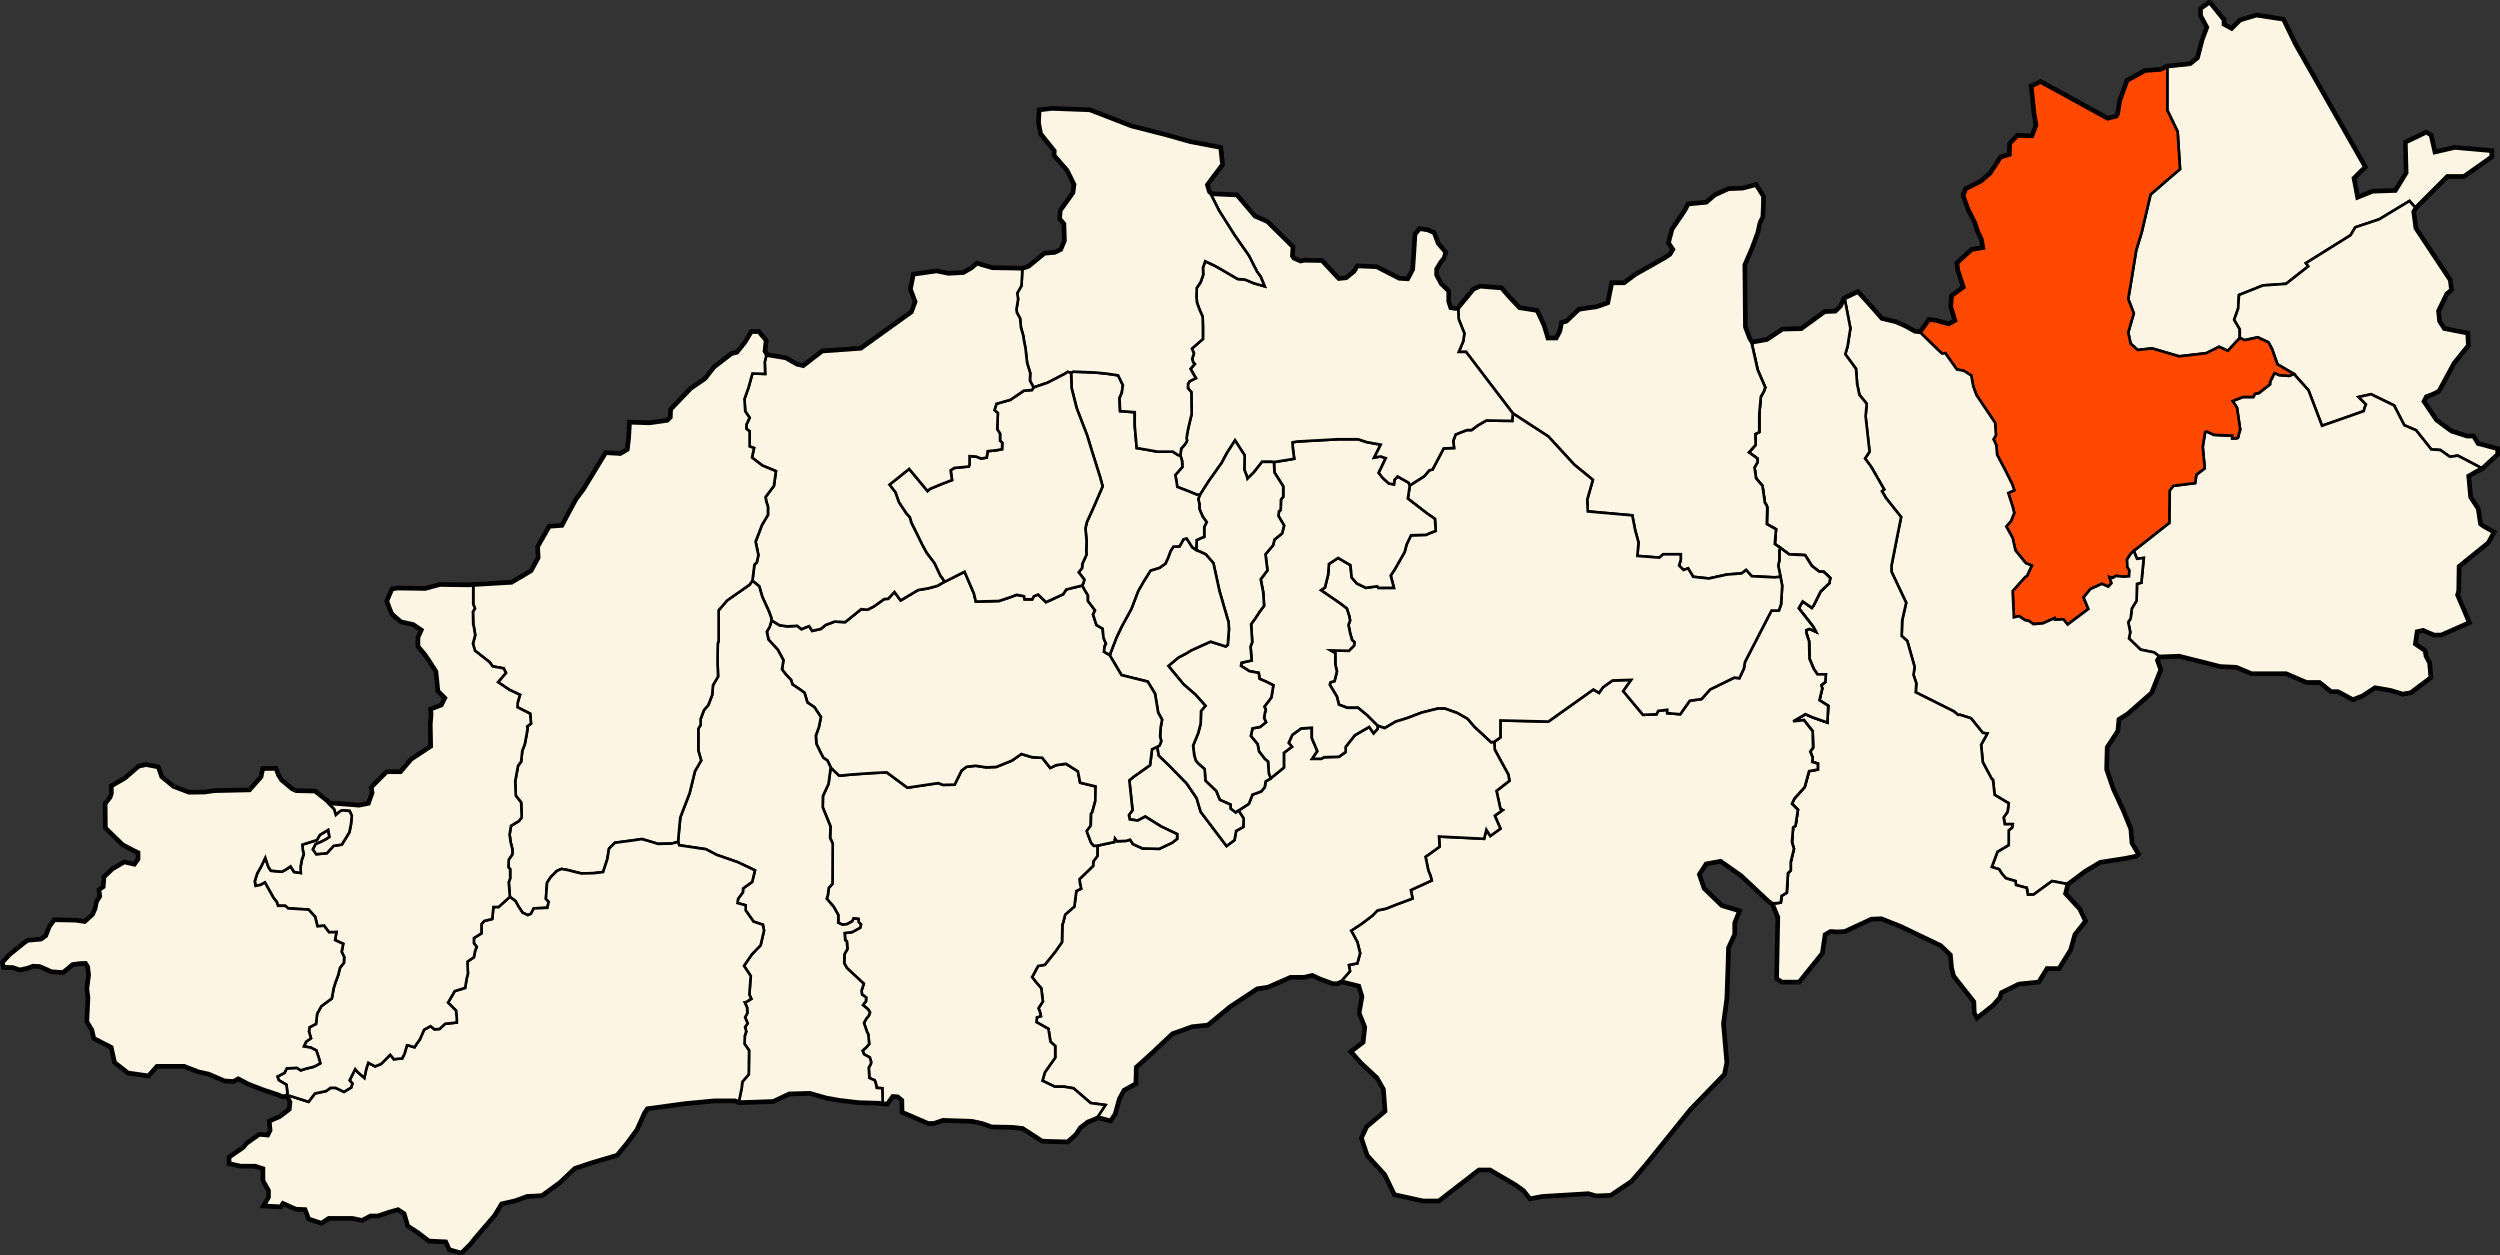
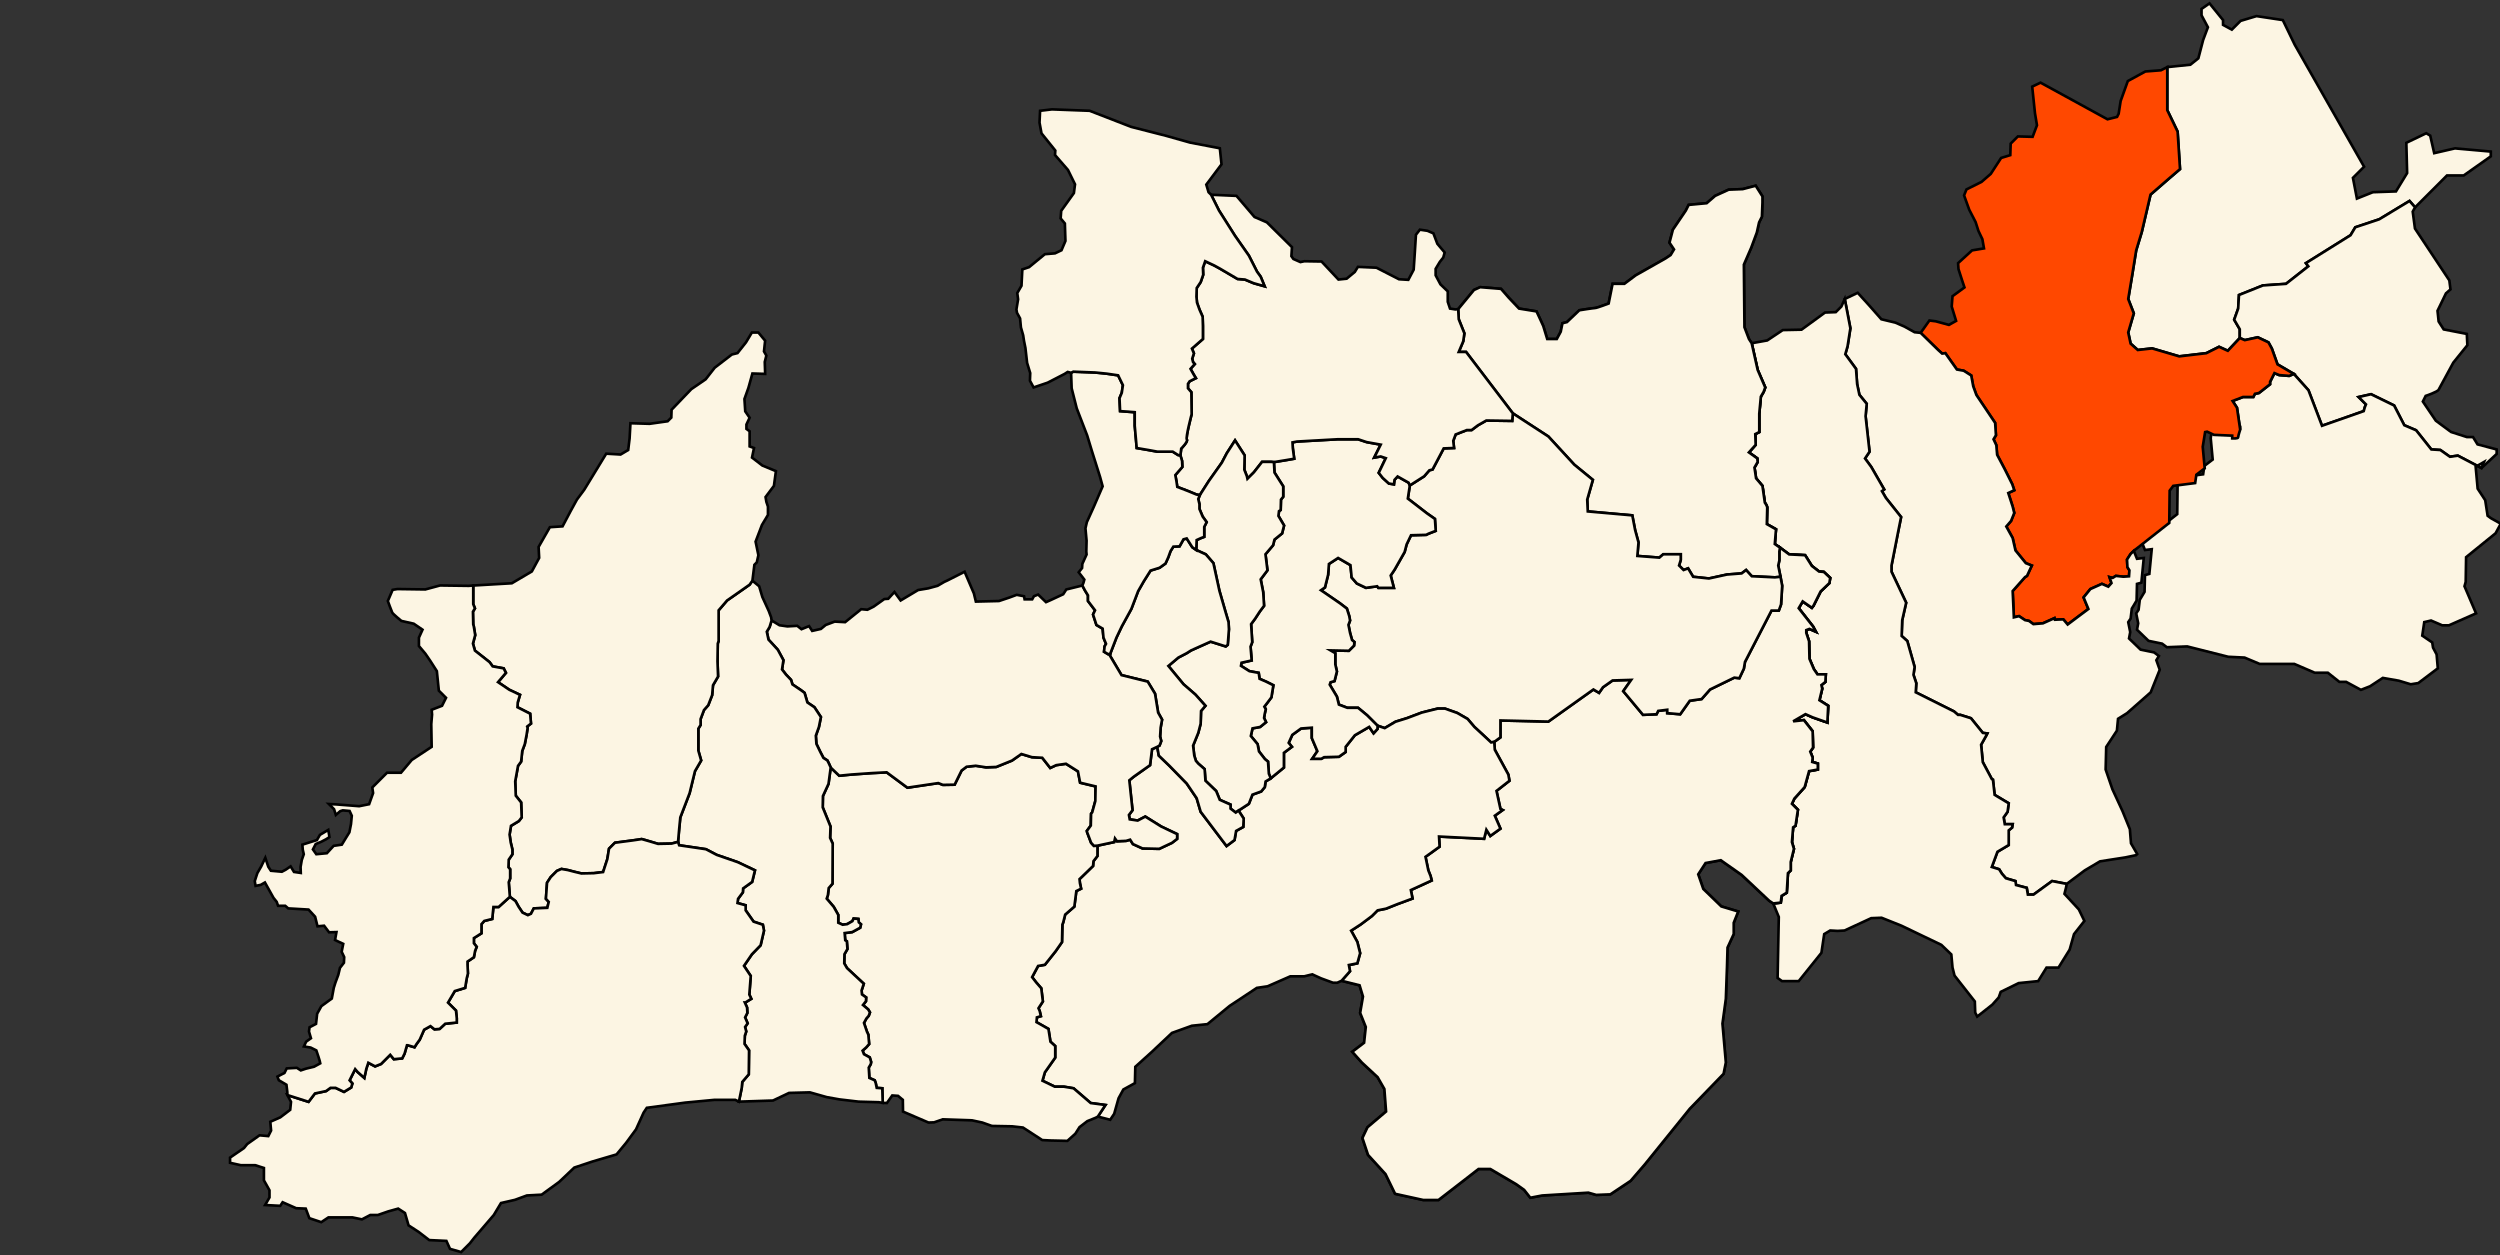
<svg xmlns="http://www.w3.org/2000/svg" xmlns:ns1="http://www.inkscape.org/namespaces/inkscape" xmlns:ns2="http://sodipodi.sourceforge.net/DTD/sodipodi-0.dtd" width="1875.812" height="941.938" id="svg2" version="1.1" ns1:version="0.48.0 r9654" ns2:docname="20.svg">
  <rect width="100%" height="100%" fill="#333333" stroke="none" />
  <defs id="defs4" />
  <ns2:namedview id="base" pagecolor="#ffffff" bordercolor="#666666" borderopacity="1.0" ns1:pageopacity="0.0" ns1:pageshadow="2" ns1:zoom="0.84387182" ns1:cx="1121.652" ns1:cy="415.98183" ns1:document-units="px" ns1:current-layer="layer2" showgrid="false" fit-margin-top="0" fit-margin-left="0" fit-margin-right="0" fit-margin-bottom="0" ns1:window-width="1920" ns1:window-height="1053" ns1:window-x="1431" ns1:window-y="-9" ns1:window-maximized="1" showborder="false" ns1:showpageshadow="false" />
  <g ns1:groupmode="layer" id="layer2" ns1:label="Communes" style="display:inline" transform="translate(-5.562,-18.812)">
-     <path style="fill:#fcf5e3;fill-opacity:1;stroke:#000000;stroke-width:5;stroke-linecap:butt;stroke-linejoin:miter;stroke-miterlimit:4;stroke-opacity:1;stroke-dasharray:none;display:inline" d="m 1663.406,21.312 -5.969,4.188 0,4.781 4.781,8.969 -3.594,9.562 -3.594,13.781 -5.969,4.781 -17.344,1.781 -4.781,2.406 -11.656,0.875 -13.156,7.188 -5.375,14.938 -1.5,9.562 -1.219,2.406 -7.156,1.781 -50.219,-27.5 -6.281,3 2.094,20.031 1.5,8.969 -3.313,8.656 -11.062,-0.281 -5.375,5.375 -0.281,8.656 -6.875,2.094 -7.781,11.969 -6.875,5.969 -11.375,5.688 -1.781,4.469 3.875,10.781 4.781,9.25 2.094,6.594 3,6.281 1.188,6.875 -8.969,1.5 -10.469,9.562 0.312,4.469 2.688,8.375 1.781,5.375 -8.969,6.594 -0.594,7.781 3.312,10.75 -5.406,3 -9.844,-2.688 -4.781,-0.625 -6.594,9.281 -4.531,-0.469 -7.594,-4.219 -6.781,-2.969 -10.562,-2.531 -9.281,-10.562 -8.469,-9.312 -9.719,4.656 -2.563,5.688 -4.187,4.156 -8.063,0.312 -17.625,12.844 -14.062,0.312 -11.656,7.781 -11.656,2.094 -2.062,-3.188 -3.375,-8.875 -0.438,-46.938 5.5,-12.656 4.219,-11.438 1.688,-7.594 2.125,-4.25 0.438,-10.562 0,-4.656 -5.094,-8.031 -9.719,2.562 -10.562,0.406 -10.156,4.656 -6.344,5.5 -13.531,1.25 -2.094,4.25 -9.75,14.375 -2.531,9.719 3.375,5.062 -2.531,4.219 -3.781,2.562 -22.437,12.688 -8.438,6.312 -8.875,0 -2.969,14.812 c 0,0 -8.888,3.375 -10.156,3.375 -1.268,0 -11.812,1.688 -11.812,1.688 l -9.313,8.875 -3.375,0.875 -1.281,6.312 -2.969,5.5 -7.187,0 -2.938,-9.719 -2.125,-4.656 -2.969,-6.344 -13.094,-2.094 -7.625,-8.031 -5.906,-6.781 -15.656,-1.25 -4.625,2.094 -11.844,14.375 -2.125,0.219 -4,-0.625 -1.719,-5.094 0,-7.812 -5.469,-5.281 -3.594,-6.75 0,-4.875 3.156,-5.281 2.531,-3.188 1.062,-3.781 -5.5,-6.562 -2.969,-7.812 -4.438,-1.906 -5.688,-0.844 -2.969,3.781 -0.844,13.531 -0.844,12.688 -4.031,7.625 -6.969,-0.438 -16.906,-8.656 -13.938,-0.625 -2.344,3.781 -6.125,5.094 -6.125,0.625 L 997.156,215.031 984.25,214.812 981.312,215.469 976,213.125 l -1.469,-2.094 0.438,-6.781 -18.812,-18.594 -9.312,-4.031 -13.531,-15.844 -19.031,-0.844 -1.906,-1.906 -1.688,-5.719 11.406,-15.219 -1.25,-12.031 -22.188,-4.25 L 880.688,120.75 854.25,114 l -31.062,-12.062 -28.344,-1.062 -8.875,1.062 -0.438,8.875 1.5,8.031 10.344,12.906 -0.188,3.375 9.719,11.219 5.281,10.781 -0.844,6.531 -9.531,13.312 -0.406,5.719 3.156,3.812 0.438,13.094 -2.969,6.969 -4.844,2.344 -7.625,0.625 -11.844,9.719 -5.062,1.688 -3.438,-0.219 -19.125,-0.281 -11.375,-3.312 -3.875,3.312 -6.281,3.594 -11.375,0.594 -8.969,-1.812 L 691.5,225.219 689.406,235.688 693,245.25 l -3,8.062 -38.281,27.5 -29,2.094 -14.344,11.062 -5.062,-1.188 -8.375,-4.781 -14.375,-2.406 -1.75,-3.125 0.844,-8.031 -5.094,-6.125 -4.844,0 -4.438,7.406 -6.344,8.031 -4.25,1.031 -12.875,9.938 -6.781,8.688 -10.781,7.375 -14.781,15.438 -0.219,5.938 -2.75,2.75 -13.531,1.875 -14.375,-0.406 -0.625,11.406 -1.062,8.688 -5.719,3.375 -10.781,-0.625 -16.469,27.031 -5.5,7.406 -4.875,8.875 -5.906,11.219 -9.531,0.625 -8.438,14.812 0.406,8.219 -5.469,10.156 -15.031,8.875 -28.938,1.688 -3.406,0.281 -21.531,-0.312 -11.062,3 -20.906,-0.312 -3.594,0.594 -3.594,8.375 c 0,0 2.683,7.492 3.281,8.688 0.598,1.196 6.875,6.281 6.875,6.281 L 316,486.812 l 6.562,4.469 -2.688,5.969 0,6.281 4.781,5.688 3.906,5.688 4.781,7.469 1.5,14.656 5.375,5.375 -3,5.969 -7.781,3 0.312,3.594 -0.594,7.156 0.281,17.062 -14.938,9.844 -8.062,9.594 -10.469,0 -11.062,11.062 0.594,4.156 -2.969,8.375 -7.5,1.5 -17.188,-1.344 -5.531,-0.281 -1.344,-1.656 -9.25,-7.312 -14.062,-0.312 -3.281,-1.5 -8.094,-6.719 -2.375,-3.875 -1.781,-4.656 -8.844,0.156 -1.188,5.844 -8.969,10.156 -26.75,0.594 -7.469,1.031 L 147.25,614 l -11.812,-4.469 -9.125,-7.469 -2.531,-7.188 -8.531,-1.656 -5.375,1.219 -10.188,8.812 -9.844,5.688 0,5.531 -1.062,2.969 -3.562,4.5 0.125,17.781 12.719,12.406 8.656,4.469 3.156,1.5 0,5.531 -3.156,4.5 -7.75,-1.812 -8.688,5.094 -5.969,5.688 -0.594,7.469 -3.156,2.25 0.594,4.781 -2.531,4.031 -1.031,5.219 -1.969,4.5 -6.281,5.688 -7.156,-1.062 -15.562,-0.281 -3.281,4.469 -2.844,7.188 -3.875,2.844 -10.031,0.875 -3.719,2.688 -9.406,7.625 -5.406,5.688 0.75,2.844 6.438,0.156 5.219,1.781 5.406,-1.188 4.469,-1.656 5.094,0.312 6.281,2.688 2.531,1.188 8.375,0.594 7.156,-5.969 6,-0.75 4.312,-0.156 1.969,3 0.719,6.562 -1.344,10.188 0.875,6.75 -0.875,17.75 3.812,6.344 1.281,5.938 13.094,6.75 2.531,11.406 9.75,7.625 14.781,2.125 6.344,-7.188 10.156,0 10.562,0 11,4.219 7.594,1.688 11.844,5.062 6.344,0.438 3.812,-2.125 8.031,4.25 11,4.219 11.406,3.812 2.969,1.25 3.469,-0.5 2.688,5.094 -0.594,5.969 -7.469,5.688 -7.469,3.281 0.594,6.562 -2.094,4.188 -6.562,-0.594 -9.281,6.594 -2.375,2.969 -10.469,7.188 0,3.875 8.062,1.812 10.75,0 6.594,2.094 0,9.25 4.188,7.469 0,5.406 -3.281,5.656 11.344,0.625 1.812,-2.719 10.156,4.5 7.156,0.281 2.719,7.188 8.969,3 5.375,-3.594 4.188,0 8.062,0 5.688,0 7.156,1.5 6.281,-3.281 5.688,0 7.781,-2.719 7.469,-2.094 5.094,3.312 2.688,9.25 7.75,5.094 7.781,5.969 12.844,0.594 2.719,6 8.344,2.375 6.594,-6.562 3.281,-4.188 14.656,-17.031 5.375,-8.969 10.469,-2.406 8.969,-3.281 11.062,-0.594 13.156,-9.562 11.344,-10.781 13.469,-4.469 18.219,-5.406 7.188,-8.656 7.469,-10.156 5.688,-12.562 2.375,-3.594 c 0,0 26.028,-3.576 28.719,-3.875 2.691,-0.299 22.125,-2.094 22.125,-2.094 l 15.531,0 2.75,1.344 25.562,-0.844 12.062,-5.688 15.625,-0.438 12.688,3.594 9.531,1.688 14.375,1.688 15,0.438 3.031,0.469 3.125,0.125 4.062,-5.656 4.312,0.281 3.594,3 0.156,8.812 19.125,8.219 4.188,-0.156 6.438,-2.219 22.125,0.719 7.625,1.656 7.156,2.531 15.25,0.312 8.062,0.906 14.5,9.406 6.156,0.312 12.688,0.281 5.969,-5.375 3.156,-4.938 5.812,-4.469 6.281,-2.562 1.656,-0.875 9.281,2.375 2.969,-4.469 3.281,-11.656 3.594,-6.594 8.688,-4.781 0.281,-12.25 12.25,-11.062 15.25,-14.344 14.969,-5.406 11.656,-1.188 16.75,-13.75 20.312,-13.438 8.062,-1.219 17.062,-7.469 10.438,0 6,-1.5 6.562,3 8.969,3.281 3.312,0 3.156,-1.438 13.531,3.375 2.531,8.469 -2.094,12.25 4.219,10.594 -1.281,11.812 -8.875,6.781 7.188,8.031 11.844,11 5.062,8.875 1.281,16.906 -13.938,11.844 -3.812,8.031 4.219,12.688 13.094,14.375 7.188,14.781 21.156,4.656 11.406,0 18.625,-14.375 11.406,-8.875 8.875,0 19.438,11.406 5.937,4.25 4.656,5.906 8.875,-1.688 34.656,-2.125 5.906,1.688 10.594,-0.406 15.219,-10.156 10.562,-12.25 33.812,-41.875 25.375,-26.188 1.688,-8.469 -2.531,-29.188 2.531,-18.594 0.844,-23.656 0.437,-14.812 4.656,-10.156 0,-8.438 3.375,-8.469 -12.688,-3.812 -13.531,-13.094 -3.813,-11 5.5,-8.438 11.406,-2.125 15.656,11 20.719,19.438 2.969,1.969 4.188,10.188 -0.875,45.719 3.281,2.406 12.562,0 17.031,-21.219 2.094,-14.062 4.469,-2.688 5.688,0.312 5.094,-0.312 20.031,-9.281 7.781,-0.281 14.938,5.969 14.938,7.188 14.969,7.156 7.469,7.188 0.875,9.875 1.5,5.969 15.25,19.438 0.312,8.375 1.5,2.969 11.344,-8.969 4.781,-5.375 1.5,-4.188 13.469,-6.562 14.625,-1.5 6.281,-10.156 8.969,0 8.375,-13.469 3.281,-11.656 7.781,-9.875 -4.187,-8.656 -10.75,-11.656 1.187,-4.781 0.5,-2.719 13.531,-10.156 11.438,-6.75 19,-2.969 8.062,-1.688 0.844,-0.844 -4.656,-8.031 -0.844,-10.562 -5.5,-13.531 -7.625,-16.5 -5.062,-14.781 0.406,-16.906 8.062,-12.281 0.844,-8.875 6.75,-4.219 17.75,-15.656 6.781,-16.906 -2.531,-7.188 1.906,-3.125 15.25,-0.625 30.781,7.781 12.25,0.594 11.375,4.781 26,0 15.25,6.594 9.875,0 8.656,6.875 5.094,0 11.062,5.969 6.875,-2.688 9.563,-6.281 11.969,2.094 8.969,2.688 5.688,-0.875 14.625,-11.062 -0.875,-10.469 -2.688,-5.094 -0.625,-3.875 -7.469,-5.094 1.5,-10.156 5.094,-1.188 8.375,3.562 5.063,0 20.344,-8.969 -8.688,-20.312 0.906,-3.281 0.313,-18.562 22.094,-17.938 3.906,-7.156 -7.469,-4.188 -2.406,-1.781 -1.781,-11.688 -5.688,-8.656 -1.5,-16.438 6.281,-3.594 4.063,-2 11.406,-10.594 0,-3.375 -14.375,-3.812 -3.375,-5.5 -4.656,0 -11.844,-3.781 -11.406,-8.469 -9.719,-14.375 2.125,-4.219 c 0,0 8.873,-2.965 9.719,-4.656 0.846,-1.691 11,-20.281 11,-20.281 l 10.562,-13.125 -0.437,-8.438 -2.094,-0.438 -15.219,-2.969 -3.812,-5.906 -0.844,-8.031 6.344,-13.125 3.375,-2.938 -0.844,-6.781 -25.781,-38.875 -1.719,-12.688 1.781,-3.25 23.938,-23.906 12.531,0 20.344,-14.344 0,-3.594 -26.906,-2.375 -15.531,3.562 -3,-13.156 -3,-1.781 -14.937,7.188 0.594,22.719 -8.375,13.75 -17.344,0.594 -11.938,4.781 -3,-15.531 8.375,-8.375 -52.031,-91.5 -8.969,-18.531 -19.719,-3 -11.969,3.594 -6.563,6.594 -6.594,-3.594 0,-3.594 -10.156,-12.562 z" id="path35" ns1:connector-curvature="0" />
    <path style="fill:#fcf5e3;fill-opacity:1;stroke:#000000;stroke-width:2;stroke-linecap:butt;stroke-linejoin:miter;stroke-miterlimit:4;stroke-opacity:1;stroke-dasharray:none;display:inline" d="m 1631.715,69.156 17.34,-1.794 5.979,-4.783 3.587,-13.752 3.587,-9.567 -4.783,-8.969 0,-4.783 5.979,-4.185 10.165,12.556 0,3.588 6.577,3.588 6.577,-6.577 11.958,-3.588 19.731,2.99 8.969,18.535 52.019,91.481 -8.371,8.371 2.99,15.546 11.958,-4.783 17.34,-0.598 8.371,-13.752 -0.598,-22.721 14.948,-7.175 2.99,1.794 2.99,13.154 15.546,-3.587 26.906,2.392 0,3.587 -20.329,14.35 -12.556,0 -23.917,23.917 -4.185,-4.783 -22.721,13.752 -17.938,5.979 -3.587,5.979 -33.483,20.927 1.794,2.392 -16.742,13.154 -17.34,1.196 -17.938,7.175 -0.598,10.165 -2.99,8.371 4.185,7.175 0,6.577 -8.969,9.567 -6.577,-2.99 -9.567,4.783 -20.329,2.392 -20.329,-5.979 -10.763,1.196 -5.381,-4.783 -1.794,-8.371 4.186,-14.35 -4.186,-10.762 2.99,-17.938 2.99,-18.535 4.185,-13.752 6.577,-28.102 13.752,-11.958 8.371,-7.175 -1.794,-28.102 -7.773,-16.144 z" id="path2997" ns1:connector-curvature="0" />
    <path id="path3008" style="fill:#fcf5e3;fill-opacity:1;stroke:#000000;stroke-width:2;stroke-linecap:butt;stroke-linejoin:miter;stroke-miterlimit:4;stroke-opacity:1;stroke-dasharray:none;display:inline" d="m 1689.896,274.012 9.724,-2.114 8.033,3.805 2.537,4.651 4.228,11.838 12.261,7.187 10.992,12.261 10.147,26.636 31.287,-10.993 0.846,-2.96 0.846,-2.114 -5.496,-5.496 9.301,-2.114 17.334,8.456 7.61,14.798 8.879,3.805 11.415,14.375 6.765,0.423 7.187,5.073 5.919,-0.846 17.757,9.301 11.415,-10.57 0,-3.382 -14.375,-3.805 -3.382,-5.496 -4.651,0 -11.838,-3.805 -11.415,-8.456 -9.724,-14.375 2.114,-4.228 c 0,0 8.879,-2.96 9.724,-4.651 0.846,-1.691 10.993,-20.294 10.993,-20.294 l 10.57,-13.107 -0.423,-8.456 -2.114,-0.423 -15.22,-2.96 -3.805,-5.919 -0.846,-8.033 6.342,-13.107 3.382,-2.96 -0.846,-6.765 -25.79,-38.897 -1.691,-12.684 1.78,-3.227 -4.185,-4.783 -22.721,13.752 -17.938,5.979 -3.587,5.979 -33.483,20.927 1.794,2.392 -16.742,13.154 -17.34,1.196 -17.938,7.175 -0.598,10.165 -2.99,8.371 4.185,7.175 0,6.577 z" ns1:connector-curvature="0" />
-     <path id="path3020" style="fill:#fcf5e3;fill-opacity:1;stroke:#000000;stroke-width:2;stroke-linecap:butt;stroke-linejoin:miter;stroke-miterlimit:4;stroke-opacity:1;stroke-dasharray:none;display:inline" d="m 1867.468,369.986 -17.757,-9.301 -5.919,0.846 -7.187,-5.073 -6.765,-0.423 -11.415,-14.375 -8.879,-3.805 -7.61,-14.798 -17.334,-8.456 -9.301,2.114 5.496,5.496 -0.846,2.114 -0.846,2.96 -31.287,10.993 -10.147,-26.636 -10.992,-12.261 -3.482,1.469 -7.474,-0.598 -3.587,-1.495 -3.289,6.577 0,1.794 -8.371,6.577 -2.99,0.598 -1.196,2.392 -7.773,0 -7.773,2.99 3.288,5.082 2.392,16.443 c 0,0 -1.495,4.484 -1.495,5.68 0,1.196 -4.484,0.897 -4.484,0.897 l 0,-2.093 -13.752,-0.598 -5.082,-2.392 -1.495,0.299 -1.794,11.061 1.495,16.144 -6.278,4.783 -0.897,6.278 -16.443,2.093 -2.691,3.588 -0.299,24.216 -26.607,20.927 2.392,5.979 5.082,-0.598 -1.794,18.535 -3.289,0.897 -0.299,12.556 -3.587,5.979 -0.897,7.474 -1.794,2.691 1.495,7.474 -0.897,4.783 8.67,8.371 10.165,2.093 3.587,2.691 15.247,-0.598 30.793,7.773 12.257,0.598 11.361,4.783 26.009,0 15.247,6.577 9.866,0 8.67,6.876 5.082,0 11.062,5.979 6.876,-2.691 9.567,-6.278 11.958,2.093 8.969,2.691 5.68,-0.897 14.649,-11.061 -0.897,-10.464 -2.691,-5.082 -0.598,-3.886 -7.474,-5.082 1.495,-10.165 5.082,-1.196 8.371,3.588 5.082,0 20.329,-8.969 -8.67,-20.329 0.897,-3.289 0.299,-18.535 22.123,-17.938 3.886,-7.175 -7.474,-4.185 -2.392,-1.794 -1.794,-11.659 -5.68,-8.67 -1.495,-16.443 6.278,-3.588 z" ns1:connector-curvature="0" />
+     <path id="path3020" style="fill:#fcf5e3;fill-opacity:1;stroke:#000000;stroke-width:2;stroke-linecap:butt;stroke-linejoin:miter;stroke-miterlimit:4;stroke-opacity:1;stroke-dasharray:none;display:inline" d="m 1867.468,369.986 -17.757,-9.301 -5.919,0.846 -7.187,-5.073 -6.765,-0.423 -11.415,-14.375 -8.879,-3.805 -7.61,-14.798 -17.334,-8.456 -9.301,2.114 5.496,5.496 -0.846,2.114 -0.846,2.96 -31.287,10.993 -10.147,-26.636 -10.992,-12.261 -3.482,1.469 -7.474,-0.598 -3.587,-1.495 -3.289,6.577 0,1.794 -8.371,6.577 -2.99,0.598 -1.196,2.392 -7.773,0 -7.773,2.99 3.288,5.082 2.392,16.443 l 0,-2.093 -13.752,-0.598 -5.082,-2.392 -1.495,0.299 -1.794,11.061 1.495,16.144 -6.278,4.783 -0.897,6.278 -16.443,2.093 -2.691,3.588 -0.299,24.216 -26.607,20.927 2.392,5.979 5.082,-0.598 -1.794,18.535 -3.289,0.897 -0.299,12.556 -3.587,5.979 -0.897,7.474 -1.794,2.691 1.495,7.474 -0.897,4.783 8.67,8.371 10.165,2.093 3.587,2.691 15.247,-0.598 30.793,7.773 12.257,0.598 11.361,4.783 26.009,0 15.247,6.577 9.866,0 8.67,6.876 5.082,0 11.062,5.979 6.876,-2.691 9.567,-6.278 11.958,2.093 8.969,2.691 5.68,-0.897 14.649,-11.061 -0.897,-10.464 -2.691,-5.082 -0.598,-3.886 -7.474,-5.082 1.495,-10.165 5.082,-1.196 8.371,3.588 5.082,0 20.329,-8.969 -8.67,-20.329 0.897,-3.289 0.299,-18.535 22.123,-17.938 3.886,-7.175 -7.474,-4.185 -2.392,-1.794 -1.794,-11.659 -5.68,-8.67 -1.495,-16.443 6.278,-3.588 z" ns1:connector-curvature="0" />
    <path id="path3038" style="fill:#ff4800;fill-opacity:1;stroke:#000000;stroke-width:2;stroke-linecap:butt;stroke-linejoin:miter;stroke-miterlimit:4;stroke-opacity:1;stroke-dasharray:none;display:inline" d="m 1604.211,434.483 -2.691,4.185 0.299,5.68 1.495,2.392 -0.299,4.484 -4.186,0.299 -5.68,-0.598 -2.392,1.495 -2.392,-0.598 1.495,4.484 -2.392,2.691 -4.783,-2.093 -8.67,3.886 -5.082,6.278 3.587,8.67 -15.546,11.659 -3.289,-3.886 -6.278,0.299 -0.299,-1.196 -8.67,3.886 -7.175,0.598 -3.288,-2.392 -2.99,-0.598 -4.484,-2.99 -3.886,0.897 -0.897,-19.731 9.268,-10.464 1.495,-0.897 3.587,-7.773 -4.484,-1.794 -7.773,-9.567 -2.093,-9.268 -4.783,-8.67 3.587,-4.185 2.392,-5.979 -1.196,-4.783 -3.288,-10.165 4.484,-2.093 -1.495,-4.484 -5.68,-11.36 -5.68,-10.762 -0.598,-7.175 -2.093,-4.484 1.794,-2.99 -0.598,-9.268 -14.051,-20.927 -2.392,-6.577 -1.495,-8.072 -5.68,-3.587 -5.082,-0.897 -8.67,-12.257 -2.392,0.299 -2.99,-2.691 -13.154,-12.855 6.577,-9.268 4.783,0.598 9.866,2.691 5.381,-2.99 -3.288,-10.762 0.598,-7.773 8.969,-6.577 -1.794,-5.381 -2.691,-8.371 -0.299,-4.484 10.463,-9.567 8.969,-1.495 -1.196,-6.876 -2.99,-6.278 -2.093,-6.577 -4.783,-9.268 -3.886,-10.763 1.794,-4.484 11.36,-5.68 6.876,-5.979 7.773,-11.958 6.876,-2.093 0.299,-8.67 5.381,-5.381 11.061,0.299 3.289,-8.67 -1.495,-8.969 -2.093,-20.03 6.278,-2.99 50.225,27.504 7.175,-1.794 1.196,-2.392 1.495,-9.567 5.381,-14.948 13.154,-7.175 11.659,-0.897 4.783,-2.392 0,32.288 7.773,16.144 1.794,28.102 -8.371,7.175 -13.752,11.958 -6.577,28.102 -4.185,13.752 -2.99,18.535 -2.99,17.938 4.186,10.762 -4.186,14.35 1.794,8.371 5.381,4.783 10.763,-1.196 20.329,5.979 20.329,-2.392 9.567,-4.783 6.577,2.99 8.969,-9.567 3.77,1.565 9.724,-2.114 8.033,3.805 2.537,4.651 4.228,11.838 12.261,7.187 -3.482,1.469 -7.474,-0.598 -3.587,-1.495 -3.289,6.577 0,1.794 -8.371,6.577 -2.99,0.598 -1.196,2.392 -7.773,0 -7.773,2.99 3.288,5.082 2.392,16.443 c 0,0 -1.495,4.484 -1.495,5.68 0,1.196 -4.484,0.897 -4.484,0.897 l 0,-2.093 -13.752,-0.598 -5.082,-2.392 -1.495,0.299 -1.794,11.061 1.495,16.144 -6.278,4.783 -0.897,6.278 -16.443,2.093 -2.691,3.588 -0.299,24.216 -26.607,20.927 z" ns1:connector-curvature="0" />
    <path id="path3086" style="fill:#fcf5e3;fill-opacity:1;stroke:#000000;stroke-width:2;stroke-linecap:butt;stroke-linejoin:miter;stroke-miterlimit:4;stroke-opacity:1;stroke-dasharray:none;display:inline" d="m 1604.211,434.483 -2.691,4.185 0.299,5.68 1.495,2.392 -0.299,4.484 -4.186,0.299 -5.68,-0.598 -2.392,1.495 -2.392,-0.598 1.495,4.484 -2.392,2.691 -4.783,-2.093 -8.67,3.886 -5.082,6.278 3.587,8.67 -15.546,11.659 -3.289,-3.886 -6.278,0.299 -0.299,-1.196 -8.67,3.886 -7.175,0.598 -3.288,-2.392 -2.99,-0.598 -4.484,-2.99 -3.886,0.897 -0.897,-19.731 9.268,-10.464 1.495,-0.897 3.587,-7.773 -4.484,-1.794 -7.773,-9.567 -2.093,-9.268 -4.783,-8.67 3.587,-4.185 2.392,-5.979 -1.196,-4.783 -3.288,-10.165 4.484,-2.093 -1.495,-4.484 -5.68,-11.36 -5.68,-10.762 -0.598,-7.175 -2.093,-4.484 1.794,-2.99 -0.598,-9.268 -14.051,-20.927 -2.392,-6.577 -1.495,-8.072 -5.68,-3.587 -5.082,-0.897 -8.67,-12.257 -2.392,0.299 -2.99,-2.691 -13.154,-12.855 -4.519,-0.468 -7.61,-4.228 -6.765,-2.96 -10.57,-2.537 -9.301,-10.57 -8.456,-9.301 -9.724,4.651 4.228,21.985 -2.114,13.529 -1.691,5.919 8.033,10.993 0.846,11.415 1.691,8.033 5.496,6.765 -0.846,9.301 2.959,26.636 -3.382,5.073 4.651,6.342 9.724,16.912 -1.691,1.268 2.959,5.073 11.415,14.375 -2.537,12.684 -4.651,23.676 0,4.651 10.993,23.254 -2.959,13.107 -0.423,11.838 4.228,3.805 5.496,19.448 -0.846,5.919 2.114,6.342 -0.423,6.765 28.75,14.375 2.959,2.537 1.691,0 8.033,2.537 8.879,10.993 3.382,0.423 -0.846,1.691 -3.805,6.765 1.268,13.107 6.765,12.684 0.846,0.423 1.268,11.415 10.57,6.342 -0.846,6.342 -2.959,4.228 0.846,5.074 5.919,0 -0.423,2.537 -2.537,2.114 0,10.993 -8.456,5.073 -4.228,11.415 5.496,1.691 2.114,3.382 2.959,3.382 7.188,2.114 0.423,2.96 8.033,2.114 0.846,5.073 4.228,0 13.952,-10.147 10.993,2.114 13.529,-10.147 11.415,-6.765 19.026,-2.96 8.033,-1.691 0.846,-0.846 -4.651,-8.033 -0.846,-10.57 -5.496,-13.529 -7.61,-16.489 -5.074,-14.798 0.423,-16.912 8.033,-12.261 0.846,-8.879 6.765,-4.228 17.757,-15.643 6.765,-16.912 -2.537,-7.187 1.919,-3.141 -3.587,-2.691 -10.165,-2.093 -8.67,-8.371 0.897,-4.783 -1.495,-7.474 1.794,-2.691 0.897,-7.474 3.587,-5.979 0.299,-12.556 3.289,-0.897 1.794,-18.535 -5.082,0.598 -2.392,-5.979 z" ns1:connector-curvature="0" />
    <path style="fill:#fcf5e3;fill-opacity:1;stroke:#000000;stroke-width:2;stroke-linecap:butt;stroke-linejoin:miter;stroke-miterlimit:4;stroke-opacity:1;stroke-dasharray:none;display:inline" d="m 1555.78,684.711 -1.196,4.783 10.762,11.659 4.185,8.67 -7.773,9.866 -3.288,11.659 -8.371,13.453 -8.969,0 -6.278,10.165 -14.649,1.495 -13.453,6.577 -1.495,4.185 -4.783,5.381 -11.36,8.969 -1.495,-2.99 -0.299,-8.371 -15.247,-19.432 -1.495,-5.979 -0.897,-9.866 -7.474,-7.175 -14.948,-7.175 -14.948,-7.175 -14.948,-5.979 -7.773,0.299 -20.03,9.268 -5.082,0.299 -5.68,-0.299 -4.484,2.691 -2.093,14.051 -17.041,21.226 -12.556,0 -3.289,-2.392 0.897,-45.741 -4.185,-10.165 5.68,-0.598 0.598,-5.082 3.886,-2.392 0.897,-14.649 2.093,-2.093 0,-6.278 2.392,-9.866 -1.495,-5.082 0.897,-11.061 1.794,-1.196 1.794,-11.958 -4.484,-4.484 1.794,-3.886 7.773,-8.67 3.288,-11.958 6.577,-1.196 0,-4.484 -4.185,-1.196 0.299,-3.289 -1.794,-4.484 2.093,-2.99 -0.299,-12.257 -6.577,-8.371 -8.072,0.897 9.268,-5.381 5.381,2.392 11.061,3.886 0.598,-12.556 -6.577,-4.185 2.093,-8.67 -0.598,-2.691 2.99,-2.392 0.299,-5.68 -6.278,0 -2.691,-3.886 -3.288,-7.773 -0.299,-13.154 -2.093,-6.278 0,-2.093 2.392,-0.897 4.783,2.093 -2.093,-3.886 -10.762,-13.752 2.99,-5.082 6.876,4.783 1.196,-1.495 5.381,-10.763 6.577,-6.278 0.598,-3.886 -4.783,-4.484 -3.587,-0.299 -5.381,-4.185 -5.082,-8.072 -11.958,-0.598 -6.876,-5.082 -3.886,-2.691 0.897,-11.061 -6.876,-3.886 c 0,0 0.299,-10.763 0.299,-12.257 0,-1.495 -1.794,-3.886 -1.794,-3.886 l -1.794,-12.556 -4.783,-5.68 -1.196,-8.072 2.392,-4.185 -0.299,-2.691 -6.278,-4.484 5.082,-5.68 -0.299,-8.072 2.99,-1.495 0,-13.752 1.196,-12.855 2.093,-3.587 1.196,-3.289 -5.68,-13.154 -4.484,-20.03 11.659,-2.093 11.659,-7.773 14.051,-0.299 17.639,-12.855 8.072,-0.299 4.186,-4.185 2.547,-5.681 4.228,21.985 -2.114,13.529 -1.691,5.919 8.033,10.993 0.846,11.415 1.691,8.033 5.496,6.765 -0.846,9.301 2.959,26.636 -3.382,5.073 4.651,6.342 9.724,16.912 -1.691,1.268 2.959,5.073 11.415,14.375 -2.537,12.684 -4.651,23.676 0,4.651 10.993,23.254 -2.959,13.107 -0.423,11.838 4.228,3.805 5.496,19.448 -0.846,5.919 2.114,6.342 -0.423,6.765 28.75,14.375 2.959,2.537 1.691,0 8.033,2.537 8.879,10.993 3.382,0.423 -0.846,1.691 -3.805,6.765 1.268,13.107 6.765,12.684 0.846,0.423 1.268,11.415 10.57,6.342 -0.846,6.342 -2.959,4.228 0.846,5.074 5.919,0 -0.423,2.537 -2.537,2.114 0,10.993 -8.456,5.073 -4.228,11.415 5.496,1.691 2.114,3.382 2.959,3.382 7.188,2.114 0.423,2.96 8.033,2.114 0.846,5.073 4.228,0 13.952,-10.147 10.993,2.114 z" id="path3100" ns1:connector-curvature="0" />
    <path id="path3108" style="fill:#fcf5e3;fill-opacity:1;stroke:#000000;stroke-width:2;stroke-linecap:butt;stroke-linejoin:miter;stroke-miterlimit:4;stroke-opacity:1;stroke-dasharray:none;display:inline" d="m 1336.045,696.67 5.68,-0.598 0.598,-5.082 3.886,-2.392 0.897,-14.649 2.093,-2.093 0,-6.278 2.392,-9.866 -1.495,-5.082 0.897,-11.061 1.794,-1.196 1.794,-11.958 -4.484,-4.484 1.794,-3.886 7.773,-8.67 3.288,-11.958 6.577,-1.196 0,-4.484 -4.185,-1.196 0.299,-3.289 -1.794,-4.484 2.093,-2.99 -0.299,-12.257 -6.577,-8.371 -8.072,0.897 9.268,-5.381 5.381,2.392 11.061,3.886 0.598,-12.556 -6.577,-4.185 2.093,-8.67 -0.598,-2.691 2.99,-2.392 0.299,-5.68 -6.278,0 -2.691,-3.886 -3.288,-7.773 -0.299,-13.154 -2.093,-6.278 0,-2.093 2.392,-0.897 4.783,2.093 -2.093,-3.886 -10.762,-13.752 2.99,-5.082 6.876,4.783 1.196,-1.495 5.381,-10.763 6.577,-6.278 0.598,-3.886 -4.783,-4.484 -3.587,-0.299 -5.381,-4.185 -5.082,-8.072 -11.958,-0.598 -6.876,-5.082 -0.457,2.859 0,6.765 -0.846,3.805 1.691,8.456 1.268,6.765 -0.846,13.952 -1.691,4.651 -5.496,0 -19.871,38.474 -0.846,5.074 -3.382,7.187 -3.805,-0.423 -18.18,8.879 -6.342,7.187 -8.879,1.268 -7.187,10.147 -9.724,-0.846 0,-2.537 -6.765,0.846 -1.268,2.537 -10.147,0.423 -14.798,-17.757 5.919,-8.456 -13.952,0.423 -7.188,5.073 -2.959,4.228 -4.228,-2.537 -33.823,24.099 -35.937,-0.846 0,12.684 -4.651,3.382 0.423,5.919 10.147,18.603 0.846,4.651 -9.724,7.61 2.959,13.529 1.691,0.846 -5.919,4.228 4.228,9.724 -7.61,5.496 -2.959,-4.651 -1.691,6.765 -33.823,-1.691 0.423,7.61 -10.57,7.61 2.114,10.147 1.691,4.228 0.846,3.382 -15.643,7.187 1.268,6.342 -11.415,4.228 -8.456,3.382 -6.342,1.268 -4.228,4.228 -8.456,6.342 -7.187,4.651 4.651,8.456 2.114,8.456 -2.114,7.61 -6.342,1.268 0.846,4.651 -6.342,7.187 13.529,3.382 2.537,8.456 -2.114,12.261 4.228,10.57 -1.268,11.838 -8.879,6.765 7.187,8.033 11.838,10.993 5.074,8.879 1.268,16.912 -13.952,11.838 -3.805,8.033 4.228,12.684 13.107,14.375 7.187,14.798 21.14,4.651 11.415,0 18.603,-14.375 11.415,-8.879 8.879,0 19.448,11.415 5.919,4.228 4.651,5.919 8.879,-1.691 34.669,-2.114 5.919,1.691 10.57,-0.423 15.22,-10.147 10.57,-12.261 33.823,-41.856 25.367,-26.213 1.691,-8.456 -2.537,-29.173 2.537,-18.603 0.846,-23.676 0.423,-14.798 4.651,-10.147 0,-8.456 3.382,-8.456 -12.684,-3.805 -13.529,-13.107 -3.805,-10.993 5.496,-8.456 11.415,-2.114 15.643,10.993 20.717,19.448 z" ns1:connector-curvature="0" />
    <path id="path3130" style="fill:#fcf5e3;fill-opacity:1;stroke:#000000;stroke-width:2;stroke-linecap:butt;stroke-linejoin:miter;stroke-miterlimit:4;stroke-opacity:1;stroke-dasharray:none;display:inline" d="m 1317.84,273.167 -3.382,-8.879 -0.423,-46.93 5.496,-12.684 4.228,-11.415 1.691,-7.61 2.114,-4.228 0.423,-10.57 0,-4.651 -5.074,-8.033 -9.724,2.537 -10.57,0.423 -10.147,4.651 -6.342,5.496 -13.529,1.268 -2.114,4.228 -9.724,14.375 -2.537,9.724 3.382,5.073 -2.537,4.228 -3.805,2.537 -22.408,12.684 -8.456,6.342 -8.879,0 -2.96,14.798 c 0,0 -8.879,3.382 -10.147,3.382 -1.268,0 -11.838,1.691 -11.838,1.691 l -9.301,8.879 -3.382,0.846 -1.268,6.342 -2.96,5.496 -7.187,0 -2.959,-9.724 -2.114,-4.651 -2.959,-6.342 -13.107,-2.114 -7.61,-8.033 -5.919,-6.765 -15.643,-1.268 -4.651,2.114 -11.838,14.375 0.423,7.61 4.228,10.57 -0.846,5.919 -3.382,8.033 5.496,0 35.092,46.084 26.636,17.334 19.448,21.14 13.952,11.415 -4.228,14.798 0.423,8.879 33.4,2.96 2.114,10.993 2.537,9.301 -0.846,10.147 16.489,1.268 2.96,-2.537 13.107,0 0,4.228 -1.268,4.228 3.382,3.382 3.382,-1.268 3.805,6.342 11.838,1.268 13.529,-2.96 10.992,-0.846 3.382,-2.537 4.228,4.651 17.334,0.846 4.228,-0.423 -1.691,-8.456 0.846,-3.805 0,-6.765 0.457,-2.859 -3.886,-2.691 0.897,-11.061 -6.876,-3.886 c 0,0 0.299,-10.763 0.299,-12.257 0,-1.495 -1.794,-3.886 -1.794,-3.886 l -1.794,-12.556 -4.783,-5.68 -1.196,-8.072 2.392,-4.185 -0.299,-2.691 -6.278,-4.484 5.082,-5.68 -0.299,-8.072 2.99,-1.495 0,-13.752 1.196,-12.855 2.093,-3.587 1.196,-3.289 -5.68,-13.154 -4.484,-20.03 z" ns1:connector-curvature="0" />
    <path ns1:connector-curvature="0" d="m 1336.045,696.67 5.68,-0.598 0.598,-5.082 3.886,-2.392 0.897,-14.649 2.093,-2.093 0,-6.278 2.392,-9.866 -1.495,-5.082 0.897,-11.061 1.794,-1.196 1.794,-11.958 -4.484,-4.484 1.794,-3.886 7.773,-8.67 3.288,-11.958 6.577,-1.196 0,-4.484 -4.185,-1.196 0.299,-3.289 -1.794,-4.484 2.093,-2.99 -0.299,-12.257 -6.577,-8.371 -8.072,0.897 9.268,-5.381 5.381,2.392 11.061,3.886 0.598,-12.556 -6.577,-4.185 2.093,-8.67 -0.598,-2.691 2.99,-2.392 0.299,-5.68 -6.278,0 -2.691,-3.886 -3.288,-7.773 -0.299,-13.154 -2.093,-6.278 0,-2.093 2.392,-0.897 4.783,2.093 -2.093,-3.886 -10.762,-13.752 2.99,-5.082 6.876,4.783 1.196,-1.495 5.381,-10.763 6.577,-6.278 0.598,-3.886 -4.783,-4.484 -3.587,-0.299 -5.381,-4.185 -5.082,-8.072 -11.958,-0.598 -6.876,-5.082 -0.457,2.859 0,6.765 -0.846,3.805 1.691,8.456 1.268,6.765 -0.846,13.952 -1.691,4.651 -5.496,0 -19.871,38.474 -0.846,5.074 -3.382,7.187 -3.805,-0.423 -18.18,8.879 -6.342,7.187 -8.879,1.268 -7.187,10.147 -9.724,-0.846 0,-2.537 -6.765,0.846 -1.268,2.537 -10.147,0.423 -14.798,-17.757 5.919,-8.456 -13.952,0.423 -7.188,5.073 -2.959,4.228 -4.228,-2.537 -33.823,24.099 -35.937,-0.846 0,12.684 -4.651,3.382 0.423,5.919 10.147,18.603 0.846,4.651 -9.724,7.61 2.959,13.529 1.691,0.846 -5.919,4.228 4.228,9.724 -7.61,5.496 -2.959,-4.651 -1.691,6.765 -33.823,-1.691 0.423,7.61 -10.57,7.61 2.114,10.147 1.691,4.228 0.846,3.382 -15.643,7.187 1.268,6.342 -11.415,4.228 -8.456,3.382 -6.342,1.268 -4.228,4.228 -8.456,6.342 -7.187,4.651 4.651,8.456 2.114,8.456 -2.114,7.61 -6.342,1.268 0.846,4.651 -6.342,7.187 13.529,3.382 2.537,8.456 -2.114,12.261 4.228,10.57 -1.268,11.838 -8.879,6.765 7.187,8.033 11.838,10.993 5.074,8.879 1.268,16.912 -13.952,11.838 -3.805,8.033 4.228,12.684 13.107,14.375 7.187,14.798 21.14,4.651 11.415,0 18.603,-14.375 11.415,-8.879 8.879,0 19.448,11.415 5.919,4.228 4.651,5.919 8.879,-1.691 34.669,-2.114 5.919,1.691 10.57,-0.423 15.22,-10.147 10.57,-12.261 33.823,-41.856 25.367,-26.213 1.691,-8.456 -2.537,-29.173 2.537,-18.603 0.846,-23.676 0.423,-14.798 4.651,-10.147 0,-8.456 3.382,-8.456 -12.684,-3.805 -13.529,-13.107 -3.805,-10.993 5.496,-8.456 11.415,-2.114 15.643,10.993 20.717,19.448 z" style="fill:#fcf5e3;fill-opacity:1;stroke:#000000;stroke-width:2;stroke-linecap:butt;stroke-linejoin:miter;stroke-miterlimit:4;stroke-opacity:1;stroke-dasharray:none;display:inline" id="path3134" />
    <path ns1:connector-curvature="0" d="m 1317.84,273.167 -3.382,-8.879 -0.423,-46.93 5.496,-12.684 4.228,-11.415 1.691,-7.61 2.114,-4.228 0.423,-10.57 0,-4.651 -5.074,-8.033 -9.724,2.537 -10.57,0.423 -10.147,4.651 -6.342,5.496 -13.529,1.268 -2.114,4.228 -9.724,14.375 -2.537,9.724 3.382,5.073 -2.537,4.228 -3.805,2.537 -22.408,12.684 -8.456,6.342 -8.879,0 -2.96,14.798 c 0,0 -8.879,3.382 -10.147,3.382 -1.268,0 -11.838,1.691 -11.838,1.691 l -9.301,8.879 -3.382,0.846 -1.268,6.342 -2.96,5.496 -7.187,0 -2.959,-9.724 -2.114,-4.651 -2.959,-6.342 -13.107,-2.114 -7.61,-8.033 -5.919,-6.765 -15.643,-1.268 -4.651,2.114 -11.838,14.375 0.423,7.61 4.228,10.57 -0.846,5.919 -3.382,8.033 5.496,0 35.092,46.084 26.636,17.334 19.448,21.14 13.952,11.415 -4.228,14.798 0.423,8.879 33.4,2.96 2.114,10.993 2.537,9.301 -0.846,10.147 16.489,1.268 2.96,-2.537 13.107,0 0,4.228 -1.268,4.228 3.382,3.382 3.382,-1.268 3.805,6.342 11.838,1.268 13.529,-2.96 10.992,-0.846 3.382,-2.537 4.228,4.651 17.334,0.846 4.228,-0.423 -1.691,-8.456 0.846,-3.805 0,-6.765 0.457,-2.859 -3.886,-2.691 0.897,-11.061 -6.876,-3.886 c 0,0 0.299,-10.763 0.299,-12.257 0,-1.495 -1.794,-3.886 -1.794,-3.886 l -1.794,-12.556 -4.783,-5.68 -1.196,-8.072 2.392,-4.185 -0.299,-2.691 -6.278,-4.484 5.082,-5.68 -0.299,-8.072 2.99,-1.495 0,-13.752 1.196,-12.855 2.093,-3.587 1.196,-3.289 -5.68,-13.154 -4.484,-20.03 z" style="fill:#fcf5e3;fill-opacity:1;stroke:#000000;stroke-width:2;stroke-linecap:butt;stroke-linejoin:miter;stroke-miterlimit:4;stroke-opacity:1;stroke-dasharray:none;display:inline" id="path3136" />
    <path id="path3151" style="fill:#fcf5e3;fill-opacity:1;stroke:#000000;stroke-width:2;stroke-linecap:butt;stroke-linejoin:miter;stroke-miterlimit:4;stroke-opacity:1;stroke-dasharray:none;display:inline" d="m 1124.383,575.89 -4.783,-4.484 -7.773,-7.175 -5.082,-5.979 -7.773,-4.484 -9.268,-3.289 -5.381,0 -11.958,2.99 -11.061,4.185 -8.67,2.691 -8.072,4.783 -5.381,-1.794 -7.773,-7.773 -6.876,-5.68 -8.072,0 -6.278,-2.392 -1.495,-5.979 -5.381,-8.969 0.598,-1.794 2.99,-0.897 1.794,-7.175 -1.196,-5.381 0,-8.371 -3.587,-2.093 13.752,0.299 3.886,-3.886 0.299,-2.691 -1.794,-1.495 -1.495,-5.381 -1.196,-5.979 1.196,-3.289 -0.598,-3.289 -1.794,-5.68 -5.082,-3.886 -14.35,-9.866 2.99,-2.093 2.392,-9.567 0.598,-8.072 6.876,-4.484 9.268,5.381 0.897,9.268 3.886,4.484 6.876,3.289 8.371,-1.196 0.897,1.196 11.659,0 -2.392,-9.268 2.99,-4.484 7.474,-13.154 1.495,-5.68 3.289,-6.876 11.36,-0.299 1.794,-0.897 5.381,-2.093 -0.598,-8.969 -5.979,-4.185 -14.35,-11.061 1.495,-9.866 10.762,-6.876 3.886,-4.484 2.392,-0.598 8.371,-15.845 7.773,-0.299 -0.598,-5.381 1.794,-4.783 8.371,-3.289 3.587,0 4.783,-3.587 6.278,-3.587 19.432,0.299 0.463,-5.656 26.636,17.334 19.448,21.14 13.952,11.415 -4.228,14.798 0.423,8.879 33.4,2.96 2.114,10.993 2.537,9.301 -0.846,10.147 16.489,1.268 2.96,-2.537 13.107,0 0,4.228 -1.268,4.228 3.382,3.382 3.382,-1.268 3.805,6.342 11.838,1.268 13.529,-2.96 10.992,-0.846 3.382,-2.537 4.228,4.651 17.334,0.846 4.228,-0.423 1.268,6.765 -0.846,13.952 -1.691,4.651 -5.496,0 -19.871,38.474 -0.846,5.074 -3.382,7.187 -3.805,-0.423 -18.18,8.879 -6.342,7.187 -8.879,1.268 -7.187,10.147 -9.724,-0.846 0,-2.537 -6.765,0.846 -1.268,2.537 -10.147,0.423 -14.798,-17.757 5.919,-8.456 -13.952,0.423 -7.188,5.073 -2.959,4.228 -4.228,-2.537 -33.823,24.099 -35.937,-0.846 0,12.684 -4.651,3.382 z" ns1:connector-curvature="0" />
    <path id="path3169" style="fill:#fcf5e3;fill-opacity:1;stroke:#000000;stroke-width:2;stroke-linecap:butt;stroke-linejoin:miter;stroke-miterlimit:4;stroke-opacity:1;stroke-dasharray:none;display:inline" d="m 1039.179,565.726 -2.99,3.289 -3.289,-4.783 -10.762,6.278 -6.876,8.67 0,3.886 -5.082,3.587 -11.061,0.299 -2.093,1.196 -6.876,0 3.886,-5.68 -3.289,-7.773 -0.897,-2.093 0,-7.773 -8.072,0.598 -6.577,4.783 -2.691,5.979 2.392,2.99 -3.587,2.691 -2.392,1.794 0,11.061 -9.866,8.072 -3.886,2.392 -0.598,4.185 -2.691,3.289 -6.577,2.392 -2.691,6.876 -7.773,5.082 3.886,5.979 -0.299,6.278 -5.381,2.99 -1.196,6.876 -5.979,4.484 -19.432,-25.71 -2.99,-10.165 -7.474,-11.061 -13.154,-13.453 -7.773,-7.474 -1.196,-6.577 -3.886,1.794 -1.495,11.958 -12.257,8.67 -3.289,2.691 2.392,22.422 -2.691,3.587 0.598,3.289 5.979,0.897 5.68,-2.99 11.958,7.474 11.958,5.68 0,3.587 -3.886,2.99 -9.567,4.484 -12.556,-0.299 -7.175,-3.289 -2.093,-3.289 -2.99,0.897 -6.876,0.299 -1.495,-2.093 -0.598,2.691 -12.556,2.691 0,7.773 -2.99,3.886 -0.299,3.587 -10.165,9.866 0.299,2.99 0.897,4.185 -3.587,1.794 -1.495,11.659 -6.876,5.979 -1.495,5.979 -0.598,1.495 -0.299,13.154 -4.783,6.876 -8.072,10.165 -5.082,0.897 -4.484,8.371 2.99,3.886 3.886,4.484 1.196,9.866 -3.289,5.082 0.897,2.093 0.897,3.886 -2.99,0.897 -0.299,3.587 8.969,5.082 1.495,9.567 3.587,3.289 0,8.67 -7.773,11.061 -1.794,6.278 9.268,4.484 6.876,0 7.175,1.196 12.855,11.061 11.061,1.495 -5.68,8.67 9.268,2.392 2.99,-4.484 3.289,-11.659 3.588,-6.577 8.67,-4.783 0.299,-12.257 12.257,-11.061 15.247,-14.35 14.948,-5.381 11.659,-1.196 16.742,-13.752 20.329,-13.453 8.072,-1.196 17.041,-7.474 10.464,0 5.979,-1.495 6.577,2.99 8.969,3.289 3.288,0 3.177,-1.437 6.342,-7.187 -0.846,-4.651 6.342,-1.268 2.114,-7.61 -2.114,-8.456 -4.651,-8.456 7.187,-4.651 8.456,-6.342 4.228,-4.228 6.342,-1.268 8.456,-3.382 11.415,-4.228 -1.268,-6.342 15.643,-7.187 -0.846,-3.382 -1.691,-4.228 -2.114,-10.147 10.57,-7.61 -0.423,-7.61 33.823,1.691 1.691,-6.765 2.959,4.651 7.61,-5.496 -4.228,-9.724 5.919,-4.228 -1.691,-0.846 -2.959,-13.529 9.724,-7.61 -0.846,-4.651 -10.147,-18.603 -0.423,-5.919 -2.356,0.428 -4.783,-4.484 -7.773,-7.175 -5.082,-5.979 -7.773,-4.484 -9.268,-3.289 -5.381,0 -11.958,2.99 -11.061,4.185 -8.67,2.691 -8.072,4.783 -5.381,-1.794 z" ns1:connector-curvature="0" />
    <path id="path3184" style="fill:#fcf5e3;fill-opacity:1;stroke:#000000;stroke-width:2;stroke-linecap:butt;stroke-linejoin:miter;stroke-miterlimit:4;stroke-opacity:1;stroke-dasharray:none;display:inline" d="m 957.622,599.35 -0.634,-9.09 -2.325,-1.903 -4.439,-5.708 -1.057,-5.496 -5.073,-6.13 1.268,-5.708 5.708,-1.057 4.439,-3.594 -1.48,-3.171 0.423,-2.748 0.846,-3.805 -1.057,-1.903 2.114,-2.748 3.171,-4.228 1.48,-9.09 -5.073,-2.537 -5.285,-2.325 -0.634,-4.439 -6.976,-1.268 -6.342,-4.017 0.423,-2.325 7.61,-1.691 -0.846,-10.358 1.268,-3.382 -0.846,-13.529 2.96,-4.017 3.594,-5.496 3.171,-4.228 -0.634,-10.147 -1.903,-9.724 5.073,-6.765 -1.48,-12.05 5.708,-6.765 1.057,-4.228 5.708,-4.651 1.48,-5.919 -4.228,-7.187 0.423,-3.594 1.268,-0.846 0.211,-7.822 1.691,-2.114 0,-3.382 0,-4.439 -6.553,-10.358 -0.423,-7.822 9.09,-1.48 6.13,-1.057 -1.057,-8.033 -0.211,-4.228 3.382,-0.634 30.23,-1.691 15.643,0 6.342,2.114 10.57,1.903 -4.862,9.724 4.862,-0.846 3.805,1.268 -5.285,10.993 2.959,3.805 4.651,4.228 3.805,0.634 0.423,-3.382 2.325,-2.537 8.244,4.651 0.921,2.084 -1.495,9.866 14.35,11.061 5.979,4.185 0.598,8.969 -5.381,2.093 -1.794,0.897 -11.36,0.299 -3.289,6.876 -1.495,5.68 -7.474,13.154 -2.99,4.484 2.392,9.268 -11.659,0 -0.897,-1.196 -8.371,1.196 -6.876,-3.289 -3.886,-4.484 -0.897,-9.268 -9.268,-5.381 -6.876,4.484 -0.598,8.072 -2.392,9.567 -2.99,2.093 14.35,9.866 5.082,3.886 1.794,5.68 0.598,3.289 -1.196,3.289 1.196,5.979 1.495,5.381 1.794,1.495 -0.299,2.691 -3.886,3.886 -13.752,-0.299 3.587,2.093 0,8.371 1.196,5.381 -1.794,7.175 -2.99,0.897 -0.598,1.794 5.381,8.969 1.495,5.979 6.278,2.392 8.072,0 6.876,5.68 7.773,7.773 0,2.392 -2.99,3.289 -3.289,-4.783 -10.762,6.278 -6.876,8.67 0,3.886 -5.082,3.587 -11.061,0.299 -2.093,1.196 -6.876,0 3.886,-5.68 -3.289,-7.773 -0.897,-2.093 0,-7.773 -8.072,0.598 -6.577,4.783 -2.691,5.979 2.392,2.99 -3.587,2.691 -2.392,1.794 0,11.061 -9.866,8.072 z" ns1:connector-curvature="0" />
    <path style="fill:#fcf5e3;fill-opacity:1;stroke:#000000;stroke-width:2;stroke-linecap:butt;stroke-linejoin:miter;stroke-miterlimit:4;stroke-opacity:1;stroke-dasharray:none;display:inline" d="m 961.427,365.547 9.09,-1.48 6.13,-1.057 -1.057,-8.033 -0.211,-4.228 3.382,-0.634 30.23,-1.691 15.643,0 6.342,2.114 10.57,1.903 -4.862,9.724 4.862,-0.846 3.805,1.268 -5.285,10.993 2.959,3.805 4.651,4.228 3.805,0.634 0.423,-3.382 2.325,-2.537 8.244,4.651 0.921,2.084 10.762,-6.876 3.886,-4.484 2.392,-0.598 8.371,-15.845 7.773,-0.299 -0.598,-5.381 1.794,-4.783 8.371,-3.289 3.587,0 4.783,-3.587 6.278,-3.587 19.432,0.299 0.463,-5.656 -35.092,-46.084 -5.496,0 3.382,-8.033 0.846,-5.919 -4.228,-10.57 -0.423,-7.61 -2.114,0.211 -4.016,-0.634 -1.691,-5.074 0,-7.822 -5.496,-5.285 -3.594,-6.765 0,-4.862 3.171,-5.285 2.537,-3.171 1.057,-3.805 -5.496,-6.553 -2.959,-7.822 -4.439,-1.903 -5.708,-0.846 -2.959,3.805 -0.846,13.529 -0.846,12.684 -4.016,7.61 -6.976,-0.423 -16.912,-8.667 -13.952,-0.634 -2.325,3.805 -6.13,5.074 -6.13,0.634 -12.684,-13.529 -12.895,-0.211 -2.96,0.634 -5.285,-2.325 -1.48,-2.114 0.423,-6.765 -18.814,-18.603 -9.301,-4.017 -13.529,-15.855 -19.026,-0.846 5.919,11.838 12.05,19.026 10.358,14.798 6.13,12.05 2.748,3.805 2.96,7.187 -8.244,-2.325 -6.553,-2.748 -5.496,-0.423 -13.318,-7.822 -4.228,-2.325 -6.765,-3.171 -1.691,4.862 0.211,5.285 -1.903,5.496 -2.96,4.439 -0.211,6.553 0.423,4.439 1.903,5.285 2.325,5.285 0.211,6.976 0,9.724 -8.244,7.187 1.48,3.594 -1.268,4.017 0.634,2.537 1.268,1.48 -3.171,3.594 2.114,3.805 1.903,3.171 -4.651,2.325 -1.268,1.903 0,3.382 2.537,2.96 0.211,16.489 c 0,0 -4.651,17.546 -3.594,19.026 1.057,1.48 -4.228,6.765 -4.228,6.765 l -0.634,5.073 1.268,4.228 0.211,4.439 -5.285,6.13 0.846,4.651 0.634,4.228 8.244,3.171 6.13,2.537 2.537,0.423 6.765,-10.57 9.724,-13.741 3.805,-7.187 6.13,-9.513 7.187,11.204 -0.211,10.781 1.903,4.862 0.423,1.903 4.862,-4.862 6.13,-7.822 6.553,0 z" id="path3206" ns1:connector-curvature="0" />
    <path id="path3229" style="fill:#fcf5e3;fill-opacity:1;stroke:#000000;stroke-width:2;stroke-linecap:butt;stroke-linejoin:miter;stroke-miterlimit:4;stroke-opacity:1;stroke-dasharray:none;display:inline" d="m 932.75,628.507 -3.886,-2.99 0,-2.99 -8.072,-3.587 -2.691,-6.577 -8.072,-7.773 -0.598,-8.67 -4.783,-4.185 -1.794,-2.093 -1.196,-3.886 -0.897,-7.474 3.886,-9.567 1.794,-6.876 0.299,-9.567 3.289,-3.886 -7.474,-8.371 -8.969,-7.773 -11.36,-13.752 7.474,-6.278 6.278,-3.289 3.289,-2.093 14.649,-6.577 11.36,3.587 1.495,-1.196 0.897,-11.659 -0.299,-5.381 -2.392,-8.072 -4.484,-15.546 -4.484,-20.628 -5.68,-6.577 -7.175,-3.289 0.299,-7.474 3.289,-1.495 2.392,-0.897 0,-7.474 1.794,-3.587 -2.99,-4.185 -2.392,-5.68 0,-3.587 -0.897,-3.886 1.182,-2.947 6.765,-10.57 9.724,-13.741 3.805,-7.187 6.13,-9.513 7.187,11.204 -0.211,10.781 1.903,4.862 0.423,1.903 4.862,-4.862 6.13,-7.822 6.553,0 2.325,0.211 0.423,7.822 6.553,10.358 0,4.439 0,3.382 -1.691,2.114 -0.211,7.822 -1.268,0.846 -0.423,3.594 4.228,7.187 -1.48,5.919 -5.708,4.651 -1.057,4.228 -5.708,6.765 1.48,12.05 -5.073,6.765 1.903,9.724 0.634,10.147 -3.171,4.228 -3.594,5.496 -2.96,4.017 0.846,13.529 -1.268,3.382 0.846,10.358 -7.61,1.691 -0.423,2.325 6.342,4.017 6.976,1.268 0.634,4.439 5.285,2.325 5.073,2.537 -1.48,9.09 -3.171,4.228 -2.114,2.748 1.057,1.903 -0.846,3.805 -0.423,2.748 1.48,3.171 -4.439,3.594 -5.708,1.057 -1.268,5.708 5.073,6.13 1.057,5.496 4.439,5.708 2.325,1.903 0.634,9.09 1.437,3.447 -3.886,2.392 -0.598,4.185 -2.691,3.289 -6.577,2.392 -2.691,6.876 -7.773,5.082 z" ns1:connector-curvature="0" />
    <path style="fill:#fcf5e3;fill-opacity:1;stroke:#000000;stroke-width:2;stroke-linecap:butt;stroke-linejoin:miter;stroke-miterlimit:4;stroke-opacity:1;stroke-dasharray:none;display:inline" d="m 875.6,578.211 1.268,-3.382 -0.846,-3.382 0.423,-6.765 1.057,-5.919 -2.96,-5.285 -2.325,-14.164 -5.496,-9.09 -19.66,-4.862 -8.667,-14.586 0.211,-1.48 4.651,-12.05 4.017,-8.456 7.187,-13.107 5.073,-13.318 4.228,-7.399 5.073,-8.033 6.765,-2.114 4.439,-3.171 2.114,-4.651 1.691,-4.651 2.114,-3.382 4.651,-0.211 2.96,-5.285 2.409,-0.645 4.185,6.577 2.99,2.093 7.175,3.289 5.68,6.577 4.484,20.628 4.484,15.546 2.392,8.072 0.299,5.381 -0.897,11.659 -1.495,1.196 -11.36,-3.587 -14.649,6.577 -3.289,2.093 -6.278,3.289 -7.474,6.278 11.36,13.752 8.969,7.773 7.474,8.371 -3.289,3.886 -0.299,9.567 -1.794,6.876 -3.886,9.567 0.897,7.474 1.196,3.886 1.794,2.093 4.783,4.185 0.598,8.67 8.072,7.773 2.691,6.577 8.072,3.587 0,2.99 3.886,2.99 2.093,-1.495 3.886,5.979 -0.299,6.278 -5.381,2.99 -1.196,6.876 -5.979,4.484 -19.432,-25.71 -2.99,-10.165 -7.474,-11.061 -13.154,-13.453 -7.773,-7.474 -1.196,-6.577 z" id="path3244" ns1:connector-curvature="0" />
    <path id="path3257" style="fill:#fcf5e3;fill-opacity:1;stroke:#000000;stroke-width:2;stroke-linecap:butt;stroke-linejoin:miter;stroke-miterlimit:4;stroke-opacity:1;stroke-dasharray:none;display:inline" d="m 826.345,653.467 -2.114,-2.325 -2.96,-7.822 -0.211,-1.057 2.96,-4.017 0.211,-8.879 0.846,-1.057 2.325,-8.456 0.211,-10.993 -11.606,-2.778 -1.644,-8.52 -8.969,-5.68 -7.324,1.046 -4.484,2.093 -5.979,-7.623 -7.773,-0.448 -7.922,-2.392 -7.026,4.933 -11.809,4.783 -7.623,0.299 -7.773,-1.196 -6.876,0.747 -3.737,2.84 -5.232,10.613 -8.819,0.149 -3.438,-1.345 -23.169,3.438 -15.546,-11.51 -11.51,0.598 -14.948,1.046 -9.118,0.897 -6.428,-6.129 -1.644,12.257 -4.185,9.118 -0.149,8.52 5.83,14.35 -0.299,8.52 1.943,4.335 -0.149,30.045 -2.84,3.289 -0.598,5.232 -0.897,2.691 5.232,6.129 3.438,6.129 0,5.83 3.289,1.495 3.438,-0.448 3.886,-2.242 0.897,-1.943 3.587,0.299 0.299,2.541 1.644,1.495 -0.598,2.541 -5.979,3.289 -5.68,0.747 0.448,5.381 1.196,0.747 0.448,5.83 -2.242,3.886 -0.149,6.876 2.093,3.587 10.762,10.015 1.794,1.644 -0.747,2.392 -0.897,2.691 0.299,2.99 3.139,2.242 -0.149,2.84 -2.242,2.84 3.886,3.289 1.345,2.242 -0.897,2.541 -1.794,2.093 -1.794,3.289 2.242,6.577 1.046,2.242 0.598,7.026 -2.242,2.541 -2.691,2.392 1.046,2.691 4.335,2.392 1.046,3.438 -0.299,1.644 -1.495,2.541 0.448,7.773 4.036,1.794 0.747,2.093 0.747,3.587 4.185,0.299 0.299,10.912 3.139,0.149 4.036,-5.68 4.335,0.299 3.587,2.99 0.149,8.819 19.133,8.221 4.185,-0.149 6.428,-2.242 22.123,0.747 7.623,1.644 7.175,2.541 15.247,0.299 8.072,0.897 14.499,9.417 6.129,0.299 12.706,0.299 5.979,-5.381 3.139,-4.933 5.83,-4.484 6.278,-2.541 1.644,-0.897 5.68,-8.67 -11.061,-1.495 -12.855,-11.061 -7.175,-1.196 -6.876,0 -9.268,-4.484 1.794,-6.278 7.773,-11.061 0,-8.67 -3.587,-3.289 -1.495,-9.567 -8.969,-5.082 0.299,-3.587 2.99,-0.897 -0.897,-3.886 -0.897,-2.093 3.289,-5.082 -1.196,-9.866 -3.886,-4.484 -2.99,-3.886 4.484,-8.371 5.082,-0.897 8.072,-10.165 4.783,-6.876 0.299,-13.154 0.598,-1.495 1.495,-5.979 6.876,-5.979 1.495,-11.659 3.587,-1.794 -0.897,-4.185 -0.299,-2.99 10.165,-9.866 0.299,-3.587 2.99,-3.886 0,-7.773 z" ns1:connector-curvature="0" />
    <path id="path3278" style="fill:#fcf5e3;fill-opacity:1;stroke:#000000;stroke-width:2;stroke-linecap:butt;stroke-linejoin:miter;stroke-miterlimit:4;stroke-opacity:1;stroke-dasharray:none;display:inline" d="m 628.859,594.725 6.428,6.129 9.118,-0.897 14.948,-1.046 11.51,-0.598 15.546,11.51 23.169,-3.438 3.438,1.345 8.819,-0.149 5.232,-10.613 3.737,-2.84 6.876,-0.747 7.773,1.196 7.623,-0.299 11.809,-4.783 7.026,-4.933 7.922,2.392 7.773,0.448 5.979,7.623 4.484,-2.093 7.324,-1.046 8.969,5.68 1.644,8.52 11.606,2.778 -0.211,10.993 -2.325,8.456 -0.846,1.057 -0.211,8.879 -2.96,4.017 0.211,1.057 2.96,7.822 2.114,2.325 2.667,-0.147 12.556,-2.691 0.598,-2.691 1.495,2.093 6.876,-0.299 2.99,-0.897 2.093,3.289 7.175,3.289 12.556,0.299 9.567,-4.484 3.886,-2.99 0,-3.587 -11.958,-5.68 -11.958,-7.474 -5.68,2.99 -5.979,-0.897 -0.598,-3.289 2.691,-3.587 -2.392,-22.422 3.289,-2.691 12.257,-8.67 1.495,-11.958 3.886,-1.794 1.745,-0.968 1.268,-3.382 -0.846,-3.382 0.423,-6.765 1.057,-5.919 -2.96,-5.285 -2.325,-14.164 -5.496,-9.09 -19.66,-4.862 -8.667,-14.586 0.211,-1.48 -1.48,0.423 -3.171,-1.903 0.423,-4.017 1.057,-1.903 -1.903,-4.651 -0.634,-6.765 -4.651,-2.748 -2.537,-7.822 1.48,-3.171 -5.285,-6.976 0,-4.228 -2.325,-3.805 -1.903,-3.594 -12.05,2.96 -2.325,3.594 -9.09,4.228 -3.805,1.691 -5.919,-5.708 -3.171,1.268 -1.268,2.325 -5.708,0 -0.423,-2.325 -5.496,-1.057 -5.708,2.114 -7.61,2.537 -17.334,0.423 -1.48,-6.13 -6.976,-16.277 -12.895,6.553 -2.325,1.057 -5.074,2.96 -6.976,1.903 -7.61,1.268 -13.107,7.822 -4.651,-6.342 -4.651,5.073 -2.96,0.211 -8.033,5.708 -4.651,2.325 -4.651,-0.423 -12.05,9.724 -7.822,-0.423 -6.765,2.537 -3.594,2.96 -6.553,1.48 -2.325,-3.594 -5.708,2.325 -3.171,-2.537 -7.399,0.423 -5.919,-0.846 -5.919,-3.594 -1.48,4.862 -2.114,3.594 1.268,5.919 6.976,7.61 4.228,7.822 -1.057,6.976 2.96,3.805 3.805,4.017 1.057,3.382 6.553,4.439 2.537,1.903 2.114,7.187 5.285,3.594 4.862,7.399 -1.48,7.399 -2.325,6.553 0.423,6.13 2.96,6.13 2.325,4.439 2.96,1.903 1.057,2.114 z" ns1:connector-curvature="0" />
    <path id="path3302" style="fill:#fcf5e3;fill-opacity:1;stroke:#000000;stroke-width:2;stroke-linecap:butt;stroke-linejoin:miter;stroke-miterlimit:4;stroke-opacity:1;stroke-dasharray:none;display:inline" d="m 817.678,458.138 1.903,3.594 2.325,3.805 0,4.228 5.285,6.976 -1.48,3.171 2.537,7.822 4.651,2.748 0.634,6.765 1.903,4.651 -1.057,1.903 -0.423,4.017 3.171,1.903 1.48,-0.423 4.651,-12.05 4.017,-8.456 7.187,-13.107 5.073,-13.318 4.228,-7.399 5.073,-8.033 6.765,-2.114 4.439,-3.171 2.114,-4.651 1.691,-4.651 2.114,-3.382 4.651,-0.211 2.96,-5.285 2.409,-0.645 4.185,6.577 2.99,2.093 0.299,-7.474 3.289,-1.495 2.392,-0.897 0,-7.474 1.794,-3.587 -2.99,-4.185 -2.392,-5.68 0,-3.587 -0.897,-3.886 1.182,-2.947 -2.537,-0.423 -6.13,-2.537 -8.244,-3.171 -0.634,-4.228 -0.846,-4.651 5.285,-6.13 -0.211,-4.439 -1.268,-4.228 -1.691,-0.211 -4.017,-2.537 -11.415,0 -6.976,-1.268 -8.667,-1.48 -1.48,-16.7 0,-10.147 -10.993,-0.846 -0.423,-9.724 1.691,-4.017 0.846,-5.708 -3.594,-7.399 -8.667,-1.268 -8.456,-0.846 -16.489,-0.634 -1.691,0.846 0.423,11.627 3.805,15.009 7.822,20.294 3.594,11.838 6.13,19.448 1.903,6.976 -6.765,15.643 -5.073,11.204 -1.057,4.651 0.846,9.301 -0.211,8.033 0.211,2.325 -3.171,6.976 -0.211,3.171 -2.537,3.171 4.228,5.496 -0.634,2.325 z" ns1:connector-curvature="0" />
    <path id="path3318" style="fill:#fcf5e3;fill-opacity:1;stroke:#000000;stroke-width:2;stroke-linecap:butt;stroke-linejoin:miter;stroke-miterlimit:4;stroke-opacity:1;stroke-dasharray:none;display:inline" d="m 914.286,164.932 5.919,11.838 12.05,19.026 10.358,14.798 6.13,12.05 2.748,3.805 2.96,7.187 -8.244,-2.325 -6.553,-2.748 -5.496,-0.423 -13.318,-7.822 -4.228,-2.325 -6.765,-3.171 -1.691,4.862 0.211,5.285 -1.903,5.496 -2.96,4.439 -0.211,6.553 0.423,4.439 1.903,5.285 2.325,5.285 0.211,6.976 0,9.724 -8.244,7.187 1.48,3.594 -1.268,4.017 0.634,2.537 1.268,1.48 -3.171,3.594 2.114,3.805 1.903,3.171 -4.651,2.325 -1.268,1.903 0,3.382 2.537,2.96 0.211,16.489 c 0,0 -4.651,17.546 -3.594,19.026 1.057,1.48 -4.228,6.765 -4.228,6.765 l -0.634,5.073 -1.691,-0.211 -4.017,-2.537 -11.415,0 -6.976,-1.268 -8.667,-1.48 -1.48,-16.7 0,-10.147 -10.993,-0.846 -0.423,-9.724 1.691,-4.017 0.846,-5.708 -3.594,-7.399 -8.667,-1.268 -8.456,-0.846 -16.489,-0.634 -1.691,0.846 -2.537,-0.634 -2.325,1.48 -12.684,6.553 -10.57,3.594 -2.748,-5.074 0.211,-5.708 -2.325,-7.61 -1.268,-11.204 -1.057,-5.285 -0.634,-4.228 -1.691,-5.919 -0.634,-6.765 -2.325,-4.228 -0.423,-2.537 1.268,-7.61 -0.634,-4.651 3.171,-5.496 0.634,-12.261 5.074,-1.691 11.838,-9.724 7.61,-0.634 4.862,-2.325 2.96,-6.976 -0.423,-13.107 -3.171,-3.805 0.423,-5.708 9.513,-13.318 0.846,-6.553 -5.285,-10.781 -9.724,-11.204 0.211,-3.382 -10.358,-12.895 -1.48,-8.033 0.423,-8.879 8.879,-1.057 28.327,1.057 31.075,12.05 26.424,6.765 17.969,5.073 22.197,4.228 1.268,12.05 -11.415,15.22 1.691,5.708 z" ns1:connector-curvature="0" />
-     <path id="path3343" style="fill:#fcf5e3;fill-opacity:1;stroke:#000000;stroke-width:2;stroke-linecap:butt;stroke-linejoin:miter;stroke-miterlimit:4;stroke-opacity:1;stroke-dasharray:none;display:inline" d="m 806.685,297.9 -2.325,1.48 -12.684,6.553 -10.57,3.594 -1.273,1.935 -5.979,0.448 -10.165,6.876 -10.464,2.99 -1.495,4.783 2.541,2.242 -0.448,12.108 2.093,3.289 0,5.232 1.644,1.644 -0.149,4.783 -3.886,0.747 -6.876,0.747 -0.747,4.783 -4.185,0.747 -3.737,-1.495 -4.933,-0.299 0,6.278 -0.598,1.495 -10.762,1.046 -2.84,1.794 1.046,7.324 -7.474,2.84 -8.969,3.737 -1.943,1.644 -13.752,-16.592 -14.798,11.809 4.484,5.83 2.541,7.324 5.531,8.371 2.691,2.99 1.196,4.185 c 0,0 7.773,15.396 7.922,15.994 0.149,0.598 3.588,6.577 3.588,6.577 l 5.83,7.773 4.484,9.567 1.794,2.242 1.078,2.072 2.325,-1.057 12.895,-6.553 6.976,16.277 1.48,6.13 17.334,-0.423 7.61,-2.537 5.708,-2.114 5.496,1.057 0.423,2.325 5.708,0 1.268,-2.325 3.171,-1.268 5.919,5.708 3.805,-1.691 9.09,-4.228 2.325,-3.594 12.05,-2.96 0.846,-2.114 0.634,-2.325 -4.228,-5.496 2.537,-3.171 0.211,-3.171 3.171,-6.976 -0.211,-2.325 0.211,-8.033 -0.846,-9.301 1.057,-4.651 5.073,-11.204 6.765,-15.643 -1.903,-6.976 -6.13,-19.448 -3.594,-11.838 -7.822,-20.294 -3.805,-15.009 -0.423,-11.627 z" ns1:connector-curvature="0" />
-     <path id="path3367" style="fill:#fcf5e3;fill-opacity:1;stroke:#000000;stroke-width:2;stroke-linecap:butt;stroke-linejoin:miter;stroke-miterlimit:4;stroke-opacity:1;stroke-dasharray:none;display:inline" d="m 584.165,482.018 -1.794,-4.783 -4.783,-10.464 -2.392,-8.072 -5.082,-4.185 1.495,-11.958 1.794,-1.794 1.196,-5.381 -2.093,-10.165 4.783,-12.556 4.484,-7.474 0,-6.278 -1.196,-3.587 -0.598,-3.587 6.278,-8.371 1.495,-11.061 -10.165,-4.185 -7.773,-5.979 1.495,-7.175 -3.289,-1.196 0,-11.36 -2.392,-1.794 0,-3.289 2.392,-5.082 -3.289,-4.783 -0.598,-9.268 2.99,-8.371 2.99,-10.763 9.567,0.299 -0.299,-8.969 1.196,-4.783 14.35,2.392 8.371,4.783 5.082,1.196 14.35,-11.061 28.999,-2.093 38.267,-27.504 2.99,-8.072 -3.587,-9.567 2.093,-10.464 16.742,-2.392 8.969,1.794 11.36,-0.598 6.278,-3.588 3.886,-3.289 11.36,3.289 19.133,0.299 3.431,0.224 -0.634,12.261 -3.171,5.496 0.634,4.651 -1.268,7.61 0.423,2.537 2.325,4.228 0.634,6.765 1.691,5.919 0.634,4.228 1.057,5.285 1.268,11.204 2.325,7.61 -0.211,5.708 2.748,5.074 -1.273,1.935 -5.979,0.448 -10.165,6.876 -10.464,2.99 -1.495,4.783 2.541,2.242 -0.448,12.108 2.093,3.289 0,5.232 1.644,1.644 -0.149,4.783 -3.886,0.747 -6.876,0.747 -0.747,4.783 -4.185,0.747 -3.737,-1.495 -4.933,-0.299 0,6.278 -0.598,1.495 -10.762,1.046 -2.84,1.794 1.046,7.324 -7.474,2.84 -8.969,3.737 -1.943,1.644 -13.752,-16.592 -14.798,11.809 4.484,5.83 2.541,7.324 5.531,8.371 2.691,2.99 1.196,4.185 c 0,0 7.773,15.396 7.922,15.994 0.149,0.598 3.588,6.577 3.588,6.577 l 5.83,7.773 4.484,9.567 1.794,2.242 1.078,2.072 -5.074,2.96 -6.976,1.903 -7.61,1.268 -13.107,7.822 -4.651,-6.342 -4.651,5.073 -2.96,0.211 -8.033,5.708 -4.651,2.325 -4.651,-0.423 -12.05,9.724 -7.822,-0.423 -6.765,2.537 -3.594,2.96 -6.553,1.48 -2.325,-3.594 -5.708,2.325 -3.171,-2.537 -7.399,0.423 -5.919,-0.846 -5.919,-3.594 z" ns1:connector-curvature="0" />
    <path id="path3389" style="fill:#fcf5e3;fill-opacity:1;stroke:#000000;stroke-width:2;stroke-linecap:butt;stroke-linejoin:miter;stroke-miterlimit:4;stroke-opacity:1;stroke-dasharray:none;display:inline" d="m 664.839,845.837 -15.009,-0.423 -14.375,-1.691 -9.513,-1.691 -12.684,-3.594 -15.643,0.423 -12.05,5.708 -25.579,0.846 2.114,-10.358 0.423,-4.439 4.862,-5.708 0.211,-17.969 -3.382,-4.862 0.211,-6.13 1.057,-3.171 -0.846,-3.382 1.903,-2.748 -1.903,-4.439 1.691,-3.382 -0.211,-4.017 -1.691,-3.805 0.423,0 4.439,-2.748 -1.48,-3.171 1.057,-13.952 -5.073,-7.61 5.919,-8.667 6.553,-6.765 2.537,-10.993 -0.846,-4.439 -6.976,-2.325 -5.919,-8.456 0,-3.805 -6.13,-1.691 0.423,-3.171 3.594,-4.862 0.211,-2.96 6.765,-4.862 2.114,-8.667 -12.895,-6.13 -15.855,-5.496 -8.033,-4.228 -11.415,-1.691 -8.667,-1.268 -0.846,-2.537 0.846,-9.724 0.846,-8.667 6.976,-18.18 4.017,-16.489 4.651,-8.033 -2.114,-7.399 0,-10.358 0,-6.13 1.691,-2.748 0,-4.439 2.537,-6.765 3.171,-3.594 2.96,-7.61 0.634,-7.399 3.805,-6.553 -0.423,-11.415 0.211,-13.318 0.634,-1.903 0,-23.042 6.342,-7.399 16.912,-11.838 2.094,-2.99 5.082,4.185 2.392,8.072 4.783,10.464 1.794,4.783 0.344,2.333 -1.48,4.862 -2.114,3.594 1.268,5.919 6.976,7.61 4.228,7.822 -1.057,6.976 2.96,3.805 3.805,4.017 1.057,3.382 6.553,4.439 2.537,1.903 2.114,7.187 5.285,3.594 4.862,7.399 -1.48,7.399 -2.325,6.553 0.423,6.13 2.96,6.13 2.325,4.439 2.96,1.903 1.057,2.114 1.437,3.196 -1.644,12.257 -4.185,9.118 -0.149,8.52 5.83,14.35 -0.299,8.52 1.943,4.335 -0.149,30.045 -2.84,3.289 -0.598,5.232 -0.897,2.691 5.232,6.129 3.438,6.129 0,5.83 3.289,1.495 3.438,-0.448 3.886,-2.242 0.897,-1.943 3.587,0.299 0.299,2.541 1.644,1.495 -0.598,2.541 -5.979,3.289 -5.68,0.747 0.448,5.381 1.196,0.747 0.448,5.83 -2.242,3.886 -0.149,6.876 2.093,3.587 10.762,10.015 1.794,1.644 -0.747,2.392 -0.897,2.691 0.299,2.99 3.139,2.242 -0.149,2.84 -2.242,2.84 3.886,3.289 1.345,2.242 -0.897,2.541 -1.794,2.093 -1.794,3.289 2.242,6.577 1.046,2.242 0.598,7.026 -2.242,2.541 -2.691,2.392 1.046,2.691 4.335,2.392 1.046,3.438 -0.299,1.644 -1.495,2.541 0.448,7.773 4.036,1.794 0.747,2.093 0.747,3.587 4.185,0.299 0.299,10.912 z" ns1:connector-curvature="0" />
    <path id="path3408" style="fill:#fcf5e3;fill-opacity:1;stroke:#000000;stroke-width:2;stroke-linecap:butt;stroke-linejoin:miter;stroke-miterlimit:4;stroke-opacity:1;stroke-dasharray:none;display:inline" d="m 514.325,650.508 0.846,-9.724 0.846,-8.667 6.976,-18.18 4.017,-16.489 4.651,-8.033 -2.114,-7.399 0,-10.358 0,-6.13 1.691,-2.748 0,-4.439 2.537,-6.765 3.171,-3.594 2.96,-7.61 0.634,-7.399 3.805,-6.553 -0.423,-11.415 0.211,-13.318 0.634,-1.903 0,-23.042 6.342,-7.399 16.912,-11.838 2.094,-2.99 1.495,-11.958 1.794,-1.794 1.196,-5.381 -2.093,-10.165 4.783,-12.556 4.484,-7.474 0,-6.278 -1.196,-3.587 -0.598,-3.587 6.278,-8.371 1.495,-11.061 -10.165,-4.185 -7.773,-5.979 1.495,-7.175 -3.289,-1.196 0,-11.36 -2.392,-1.794 0,-3.289 2.392,-5.082 -3.289,-4.783 -0.598,-9.268 2.99,-8.371 2.99,-10.763 9.567,0.299 -0.299,-8.969 1.196,-4.783 -1.776,-3.134 0.846,-8.033 -5.073,-6.13 -4.862,0 -4.439,7.399 -6.342,8.033 -4.228,1.057 -12.895,9.936 -6.765,8.667 -10.781,7.399 -14.798,15.432 -0.211,5.919 -2.748,2.748 -13.529,1.903 -14.375,-0.423 -0.634,11.415 -1.057,8.667 -5.708,3.382 -10.781,-0.634 -16.489,27.059 -5.496,7.399 -4.862,8.879 -5.919,11.204 -9.513,0.634 -8.456,14.798 0.423,8.244 -5.496,10.147 -15.009,8.879 -28.961,1.691 0,13.952 1.268,3.171 -1.48,2.537 0.211,9.513 0.423,1.48 1.057,6.553 -1.691,6.342 1.48,5.285 10.993,8.667 2.325,3.171 8.244,1.48 1.691,3.382 -5.919,6.976 8.456,5.708 8.033,3.805 -1.691,5.708 -0.211,3.594 9.513,4.862 0.634,7.399 c 0,0 -3.805,2.96 -2.748,2.114 1.057,-0.846 -1.903,13.318 -1.903,13.318 l -1.903,5.073 -0.846,8.033 -2.325,3.171 -2.114,11.627 0.423,10.781 4.017,5.073 0.423,11.204 -2.114,2.748 -5.919,3.594 -1.057,6.553 0.846,5.919 1.268,5.285 0,3.594 -2.748,4.017 -0.211,5.708 1.268,1.48 0,6.976 -1.057,2.748 0.846,10.993 4.228,3.171 2.325,4.228 2.96,4.439 4.017,1.903 2.325,-1.057 2.114,-4.017 10.147,-0.423 1.057,-4.439 -2.114,-2.325 0.846,-12.05 2.748,-4.228 4.651,-4.651 3.382,-1.48 4.862,0.846 4.862,1.268 5.285,1.268 9.301,-0.211 6.976,-0.846 3.171,-9.724 1.268,-7.822 4.439,-4.439 12.895,-1.691 7.187,-1.057 5.919,1.691 6.342,1.903 10.147,-0.211 z" ns1:connector-curvature="0" />
    <path style="fill:#fcf5e3;fill-opacity:1;stroke:#000000;stroke-width:2;stroke-linecap:butt;stroke-linejoin:miter;stroke-miterlimit:4;stroke-opacity:1;stroke-dasharray:none;display:inline" d="m 559.987,845.415 2.114,-10.358 0.423,-4.439 4.862,-5.708 0.211,-17.969 -3.382,-4.862 0.211,-6.13 1.057,-3.171 -0.846,-3.382 1.903,-2.748 -1.903,-4.439 1.691,-3.382 -0.211,-4.017 -1.691,-3.805 0.423,0 4.439,-2.748 -1.48,-3.171 1.057,-13.952 -5.073,-7.61 5.919,-8.667 6.553,-6.765 2.537,-10.993 -0.846,-4.439 -6.976,-2.325 -5.919,-8.456 0,-3.805 -6.13,-1.691 0.423,-3.171 3.594,-4.862 0.211,-2.96 6.765,-4.862 2.114,-8.667 -12.895,-6.13 -15.855,-5.496 -8.033,-4.228 -11.415,-1.691 -8.667,-1.268 -0.846,-2.537 -4.862,1.268 -10.147,0.211 -6.342,-1.903 -5.919,-1.691 -7.187,1.057 -12.895,1.691 -4.439,4.439 -1.268,7.822 -3.171,9.724 -6.976,0.846 -9.301,0.211 -5.285,-1.268 -4.862,-1.268 -4.862,-0.846 -3.382,1.48 -4.651,4.651 -2.748,4.228 -0.846,12.05 2.114,2.325 -1.057,4.439 -10.147,0.423 -2.114,4.017 -2.325,1.057 -4.017,-1.903 -2.96,-4.439 -2.325,-4.228 -4.228,-3.171 -2.167,1.95 -6.278,5.68 -3.886,0 -0.897,8.969 -5.979,1.495 -2.093,2.392 0,6.876 -5.68,3.588 0,3.886 2.093,2.691 -1.196,2.99 -0.897,4.783 -4.783,3.289 0,2.392 0.299,6.577 -0.897,3.587 -1.196,7.175 -7.773,2.392 -5.082,8.67 5.979,5.979 0.598,5.68 0,3.289 -8.67,0.897 -4.185,3.886 -3.886,0.299 -2.99,-2.392 -4.783,2.691 -3.289,7.474 -2.392,3.289 -1.495,2.392 -5.082,-1.495 -0.598,0 -1.794,6.278 -1.794,3.587 -6.278,0.598 -2.691,-3.289 -6.876,6.876 -4.484,1.794 -5.082,-2.691 -1.495,4.484 -1.495,6.876 -5.082,-4.484 -1.794,-2.093 -4.185,8.371 2.093,2.392 -0.897,2.99 -5.381,3.289 -6.278,-2.99 -3.886,0 -3.289,2.392 -8.371,1.794 -4.783,6.278 -15.845,-5.082 2.691,5.082 -0.598,5.979 -7.474,5.68 -7.474,3.289 0.598,6.577 -2.093,4.185 -6.577,-0.598 -9.268,6.577 -2.392,2.99 -10.464,7.175 0,3.886 8.072,1.794 10.762,0 6.577,2.093 0,9.268 4.185,7.474 0,5.381 -3.289,5.68 11.36,0.598 1.794,-2.691 10.165,4.484 7.175,0.299 2.691,7.175 8.969,2.99 5.381,-3.587 4.185,0 8.072,0 5.68,0 7.175,1.495 6.278,-3.289 5.68,0 7.773,-2.691 7.474,-2.093 5.082,3.289 2.691,9.268 7.773,5.082 7.773,5.979 12.855,0.598 2.691,5.979 8.371,2.392 6.577,-6.577 3.289,-4.185 14.649,-17.041 5.381,-8.969 10.464,-2.392 8.969,-3.289 11.061,-0.598 13.154,-9.567 11.36,-10.762 13.453,-4.484 18.236,-5.381 7.175,-8.67 7.474,-10.165 5.68,-12.556 2.392,-3.587 c 0,0 26.009,-3.587 28.7,-3.886 2.691,-0.299 22.123,-2.093 22.123,-2.093 l 15.546,0 0,0 0,0 z" id="path3420" ns1:connector-curvature="0" />
    <path id="path3444" style="fill:#fcf5e3;fill-opacity:1;stroke:#000000;stroke-width:2;stroke-linecap:butt;stroke-linejoin:miter;stroke-miterlimit:4;stroke-opacity:1;stroke-dasharray:none;display:inline" d="m 221.12,838.016 -0.634,-5.285 -5.708,-3.382 -1.057,-2.748 5.285,-2.748 1.691,-3.382 7.61,-0.423 2.96,1.903 3.805,-1.268 6.13,-1.48 4.651,-2.537 -0.423,-1.903 -0.846,-2.748 -1.691,-5.074 -4.228,-2.114 -5.074,-0.846 1.691,-3.594 3.594,-2.537 -1.48,-5.074 0.423,-3.171 4.862,-2.537 0.846,-7.61 3.171,-5.708 7.822,-5.708 1.48,-8.033 1.268,-4.017 2.114,-5.708 1.268,-5.285 2.96,-3.805 0.211,-4.228 -1.903,-4.017 1.164,-5.938 -6.129,-2.84 1.046,-5.979 -5.531,0.149 -3.737,-4.933 -4.933,0.448 -1.794,-7.175 -4.933,-5.381 -15.247,-0.897 -2.242,-1.943 -5.381,0 -1.046,-2.99 -2.392,-2.99 -6.428,-11.51 -3.139,1.794 -3.886,0.747 -0.598,-3.587 1.943,-5.979 2.84,-4.933 3.139,-6.577 2.242,6.727 1.943,2.99 8.221,0.747 2.84,-1.495 3.737,-2.541 2.541,4.185 5.082,0.747 -0.149,-4.484 0.897,-5.232 1.495,-4.335 -0.747,-3.289 -0.299,-3.886 10.912,-3.438 2.242,-3.886 6.278,-3.737 0.897,5.381 -2.541,1.644 -3.438,1.794 -4.335,1.794 -2.093,4.036 2.541,3.587 7.922,-0.747 5.082,-5.531 6.129,-0.897 2.541,-4.185 3.139,-5.082 1.196,-6.129 0.598,-6.278 -1.644,-3.587 -5.082,-0.448 -1.943,0.598 -3.289,2.84 -1.345,-4.335 -3.886,-3.886 5.531,0.299 17.19,1.345 7.474,-1.495 2.99,-8.371 -0.598,-4.185 11.061,-11.061 10.464,0 8.072,-9.567 14.948,-9.866 -0.299,-17.041 0.598,-7.175 -0.299,-3.587 7.773,-2.99 2.99,-5.979 -5.381,-5.381 -1.495,-14.649 -4.783,-7.474 -3.886,-5.68 -4.783,-5.68 0,-6.278 2.691,-5.979 -6.577,-4.484 -9.268,-2.093 c 0,0 -6.278,-5.082 -6.876,-6.278 -0.598,-1.196 -3.289,-8.67 -3.289,-8.67 l 3.587,-8.371 3.588,-0.598 20.927,0.299 11.061,-2.99 21.525,0.299 3.385,-0.262 0,13.952 1.268,3.171 -1.48,2.537 0.211,9.513 0.423,1.48 1.057,6.553 -1.691,6.342 1.48,5.285 10.993,8.667 2.325,3.171 8.244,1.48 1.691,3.382 -5.919,6.976 8.456,5.708 8.033,3.805 -1.691,5.708 -0.211,3.594 9.513,4.862 0.634,7.399 c 0,0 -3.805,2.96 -2.748,2.114 1.057,-0.846 -1.903,13.318 -1.903,13.318 l -1.903,5.073 -0.846,8.033 -2.325,3.171 -2.114,11.627 0.423,10.781 4.017,5.073 0.423,11.204 -2.114,2.748 -5.919,3.594 -1.057,6.553 0.846,5.919 1.268,5.285 0,3.594 -2.748,4.017 -0.211,5.708 1.268,1.48 0,6.976 -1.057,2.748 0.846,10.993 -2.167,1.95 -6.278,5.68 -3.886,0 -0.897,8.969 -5.979,1.495 -2.093,2.392 0,6.876 -5.68,3.588 0,3.886 2.093,2.691 -1.196,2.99 -0.897,4.783 -4.783,3.289 0,2.392 0.299,6.577 -0.897,3.587 -1.196,7.175 -7.773,2.392 -5.082,8.67 5.979,5.979 0.598,5.68 0,3.289 -8.67,0.897 -4.185,3.886 -3.886,0.299 -2.99,-2.392 -4.783,2.691 -3.289,7.474 -2.392,3.289 -1.495,2.392 -5.082,-1.495 -0.598,0 -1.794,6.278 -1.794,3.587 -6.278,0.598 -2.691,-3.289 -6.876,6.876 -4.484,1.794 -5.082,-2.691 -1.495,4.484 -1.495,6.876 -5.082,-4.484 -1.794,-2.093 -4.185,8.371 2.093,2.392 -0.897,2.99 -5.381,3.289 -6.278,-2.99 -3.886,0 -3.289,2.392 -8.371,1.794 -4.783,6.278 -15.845,-5.082 z" ns1:connector-curvature="0" />
-     <path id="path3451" style="fill:#fcf5e3;fill-opacity:1;stroke:#000000;stroke-width:2;stroke-linecap:butt;stroke-linejoin:miter;stroke-miterlimit:4;stroke-opacity:1;stroke-dasharray:none;display:inline" d="m 221.229,840.469 -0.11,-2.453 -0.634,-5.285 -5.708,-3.382 -1.057,-2.748 5.285,-2.748 1.691,-3.382 7.61,-0.423 2.96,1.903 3.805,-1.268 6.13,-1.48 4.651,-2.537 -0.423,-1.903 -0.846,-2.748 -1.691,-5.074 -4.228,-2.114 -5.074,-0.846 1.691,-3.594 3.594,-2.537 -1.48,-5.074 0.423,-3.171 4.862,-2.537 0.846,-7.61 3.171,-5.708 7.822,-5.708 1.48,-8.033 1.268,-4.017 2.114,-5.708 1.268,-5.285 2.96,-3.805 0.211,-4.228 -1.903,-4.017 1.164,-5.938 -6.129,-2.84 1.046,-5.979 -5.531,0.149 -3.737,-4.933 -4.933,0.448 -1.794,-7.175 -4.933,-5.381 -15.247,-0.897 -2.242,-1.943 -5.381,0 -1.046,-2.99 -2.392,-2.99 -6.428,-11.51 -3.139,1.794 -3.886,0.747 -0.598,-3.587 1.943,-5.979 2.84,-4.933 3.139,-6.577 2.242,6.727 1.943,2.99 8.221,0.747 2.84,-1.495 3.737,-2.541 2.541,4.185 5.082,0.747 -0.149,-4.484 0.897,-5.232 1.495,-4.335 -0.747,-3.289 -0.299,-3.886 10.912,-3.438 2.242,-3.886 6.278,-3.737 0.897,5.381 -2.541,1.644 -3.438,1.794 -4.335,1.794 -2.093,4.036 2.541,3.587 7.922,-0.747 5.082,-5.531 6.129,-0.897 2.541,-4.185 3.139,-5.082 1.196,-6.129 0.598,-6.278 -1.644,-3.587 -5.082,-0.448 -1.943,0.598 -3.289,2.84 -1.345,-4.335 -3.886,-3.886 -1.345,-1.644 -9.268,-7.324 -14.051,-0.299 -3.289,-1.495 -8.072,-6.727 -2.392,-3.886 -1.794,-4.634 -8.819,0.149 -1.196,5.83 -8.969,10.165 -26.757,0.598 -7.474,1.046 -11.659,0.149 -11.809,-4.484 -9.118,-7.474 -2.541,-7.175 -8.52,-1.644 -5.381,1.196 -10.165,8.819 -9.866,5.68 0,5.531 -1.046,2.99 -3.588,4.484 0.149,17.788 12.706,12.407 8.67,4.484 3.139,1.495 0,5.531 -3.139,4.484 -7.773,-1.794 -8.67,5.082 -5.979,5.68 -0.598,7.474 -3.139,2.242 0.598,4.783 -2.541,4.036 -1.046,5.232 -1.943,4.484 -6.278,5.68 -7.175,-1.046 -15.546,-0.299 -3.289,4.484 -2.84,7.175 -3.886,2.84 -10.015,0.897 -3.737,2.691 -9.417,7.623 -5.381,5.68 0.747,2.84 6.428,0.149 5.232,1.794 5.381,-1.196 4.484,-1.644 5.082,0.299 6.278,2.691 2.541,1.196 8.371,0.598 7.175,-5.979 5.979,-0.747 4.335,-0.149 1.943,2.99 0.747,6.577 -1.345,10.163 0.846,6.765 -0.846,17.757 3.805,6.342 1.268,5.919 13.107,6.765 2.537,11.415 9.724,7.61 14.798,2.114 6.342,-7.187 10.147,0 10.57,0 10.993,4.228 7.61,1.691 11.838,5.074 6.342,0.423 3.805,-2.114 8.033,4.228 10.993,4.228 11.415,3.805 2.96,1.268 z" ns1:connector-curvature="0" />
  </g>
</svg>